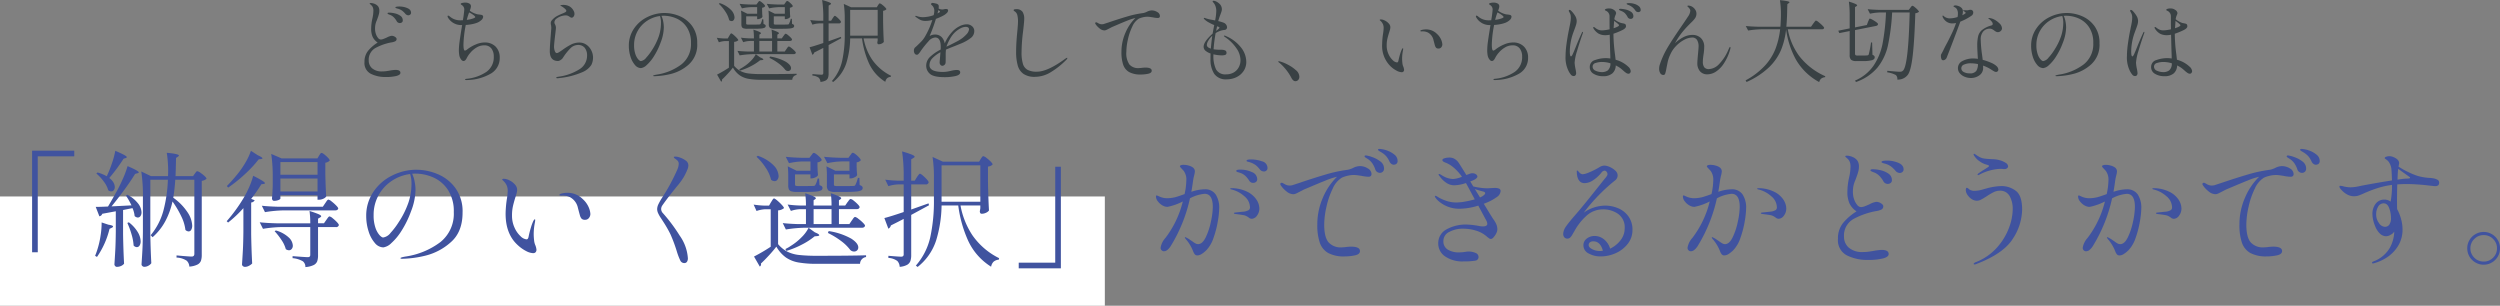
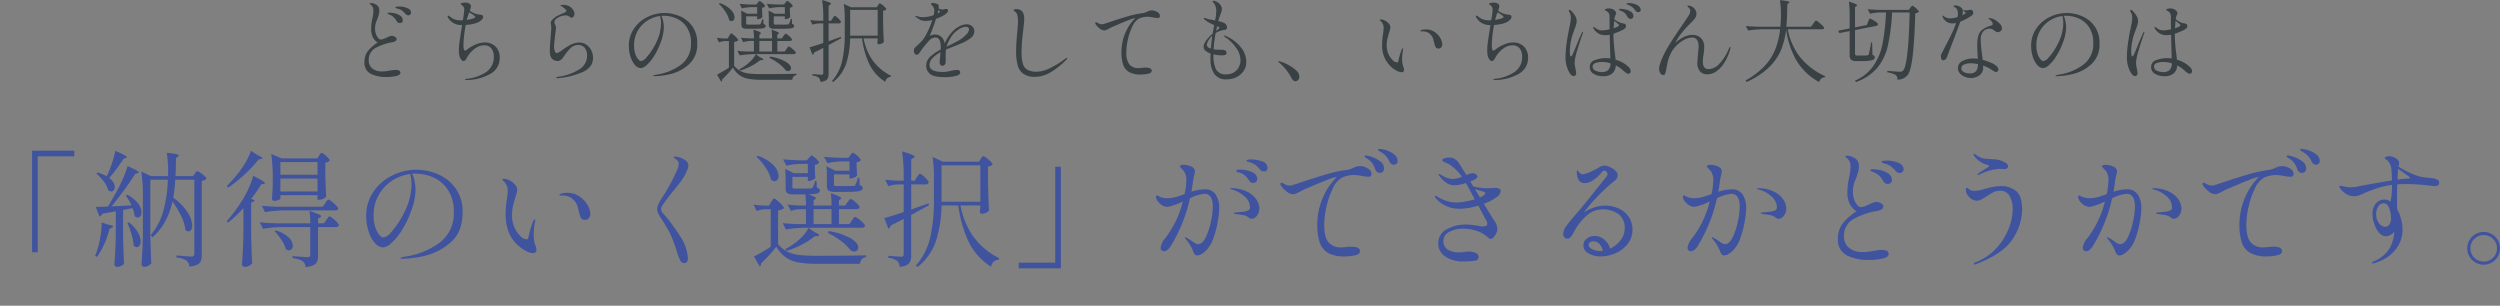
<svg xmlns="http://www.w3.org/2000/svg" width="617.738" height="75.546" viewBox="0 0 617.738 75.546">
  <rect x="0" y="0" width="617.738" height="75.546" fill="#808080" stroke="none" />
  <g id="グループ_78580" data-name="グループ 78580" transform="translate(-322 -1350.662)">
-     <rect id="長方形_208" data-name="長方形 208" width="273" height="27" transform="translate(322 1399.208)" fill="#fff" />
    <path id="パス_143754" data-name="パス 143754" d="M-218.724.484a7.993,7.993,0,0,1-3.641-.792,2.973,2.973,0,0,1-1.573-2.926,4.22,4.22,0,0,1,.957-2.838,9.811,9.811,0,0,1,2.3-1.958,3.552,3.552,0,0,1-1.243-1.408,4.877,4.877,0,0,1-.363-2.024,11.963,11.963,0,0,1,.308-2.53,8.939,8.939,0,0,0,.242-1.87,2.394,2.394,0,0,0-.11-.792,1.544,1.544,0,0,0-.374-.572q-.154-.154-.3-.275t-.143-.165q0-.132.308-.132a2.231,2.231,0,0,1,.528.077,2.59,2.59,0,0,1,.528.187,1.916,1.916,0,0,1,.8.66,1.915,1.915,0,0,1,.231,1.012,3.117,3.117,0,0,1-.088.737q-.088.363-.2.682t-.154.429q-.022.066-.176.484a5.114,5.114,0,0,0-.33.957,5.3,5.3,0,0,0-.11,1.177,3.781,3.781,0,0,0,.209,1.243,3.02,3.02,0,0,0,.539.99.92.92,0,0,0,.682.385,2.054,2.054,0,0,0,.66-.154q.418-.154.836-.352a3.685,3.685,0,0,1,1.166-.418,1.548,1.548,0,0,1,.825.253q.407.253.407.517a.608.608,0,0,1-.308.572,3.068,3.068,0,0,1-.968.286,13.307,13.307,0,0,0-3.784,1.3,3.306,3.306,0,0,0-1.826,3.19,2.5,2.5,0,0,0,.836,1.914,3.59,3.59,0,0,0,2.508.77,7.513,7.513,0,0,0,1.144-.088q.572-.088.682-.11a9.721,9.721,0,0,1,1.43-.176q1.232,0,1.232.726,0,.506-.99.77A10.837,10.837,0,0,1-218.724.484Zm5.632-15.246a1.026,1.026,0,0,1-.748-.374,5.394,5.394,0,0,0-.792-.77,3.342,3.342,0,0,0-.946-.462q-.154-.044-.319-.088a1.844,1.844,0,0,1-.286-.1q-.121-.055-.121-.143.022-.242,1.034-.242a4.986,4.986,0,0,1,1.892.385q.946.385.946,1.155a.556.556,0,0,1-.22.473A.731.731,0,0,1-213.092-14.762Zm-2.112,1.914a.911.911,0,0,1-.429-.11.833.833,0,0,1-.341-.352,4.634,4.634,0,0,0-.726-.968,2.7,2.7,0,0,0-.99-.616,2.85,2.85,0,0,1-.374-.154q-.176-.088-.176-.2,0-.176.44-.176a6.474,6.474,0,0,1,1.287.165,3.89,3.89,0,0,1,1.408.594,1.333,1.333,0,0,1,.627,1.155.579.579,0,0,1-.22.5A.821.821,0,0,1-215.2-12.848Zm20.944,4.8a3.664,3.664,0,0,1,2.728,1.023,3.754,3.754,0,0,1,1.012,2.761A4.422,4.422,0,0,1-192.6-.429a12.088,12.088,0,0,1-6.061,1.661h-.132q-.286,0-.286-.132t.352-.176a10.389,10.389,0,0,0,4.9-1.7,4.384,4.384,0,0,0,1.837-3.773,3.223,3.223,0,0,0-.594-2.024,2.11,2.11,0,0,0-1.782-.77,3.576,3.576,0,0,0-1.87.528,6.036,6.036,0,0,0-1.507,1.265,6.468,6.468,0,0,0-.913,1.331q-.352.748-.814.748a.727.727,0,0,1-.55-.33,2.316,2.316,0,0,1-.484-1.034,7.186,7.186,0,0,1-.11-1.342,16.9,16.9,0,0,1,.176-2.134q.176-1.32.55-3.564a2.931,2.931,0,0,1,.088-.484,3.778,3.778,0,0,1-3.52-1.87.675.675,0,0,1-.088-.264q0-.2.154-.2a.978.978,0,0,1,.418.242,3.847,3.847,0,0,0,2.508.924q.462,0,.7-.022a24.907,24.907,0,0,0,.352-2.64,1.291,1.291,0,0,0-.506-1.034q-.088-.066-.176-.121a.807.807,0,0,1-.143-.11.168.168,0,0,1-.055-.121q0-.154.374-.242a3.08,3.08,0,0,1,.7-.088,2.1,2.1,0,0,1,1.045.231.767.767,0,0,1,.407.715,2.14,2.14,0,0,1-.121.561q-.121.385-.165.5a5.057,5.057,0,0,0,1.98.9q.616.066.88.121a.546.546,0,0,1,.374.231.4.4,0,0,1,.066.242,1.193,1.193,0,0,1-.451.825,3.365,3.365,0,0,1-1.155.693,7.478,7.478,0,0,1-1.188.319,10.972,10.972,0,0,1-1.5.187,27.915,27.915,0,0,0-.572,4.84q0,1.5.374,1.5a1.344,1.344,0,0,0,.572-.308,8.9,8.9,0,0,1,2.035-1.188A5.66,5.66,0,0,1-194.26-8.052Zm-3.828-7.414a16.5,16.5,0,0,0-.572,1.826,6.376,6.376,0,0,0,1.738-.418q.352-.154.352-.286a.541.541,0,0,0-.11-.2,3.567,3.567,0,0,0-.594-.473A3.9,3.9,0,0,0-198.088-15.466ZM-176.264.792q-.286,0-.286-.132a.158.158,0,0,1,.121-.154,2.39,2.39,0,0,1,.363-.088,12.925,12.925,0,0,0,5.313-1.892A3.931,3.931,0,0,0-168.938-4.8a2.947,2.947,0,0,0-.583-1.936,2.035,2.035,0,0,0-1.661-.7,2.646,2.646,0,0,0-1.837.792,13.519,13.519,0,0,0-1.9,2.4,1.736,1.736,0,0,1-.583.539,1.312,1.312,0,0,1-.6.231q-2.046,0-2.046-2.442,0-1.034.242-3.982.132-1.716.132-1.782,0-.132-.066-.66a1.385,1.385,0,0,1-.066-.44,1.059,1.059,0,0,1,.2-.671,5.608,5.608,0,0,1,.638-.649,3.933,3.933,0,0,1,.748-.506q.418-.22,1.078-.506a7.268,7.268,0,0,0,.9-.407q.286-.165.286-.341,0-.22-.374-.55a4.926,4.926,0,0,0-.792-.572,1.378,1.378,0,0,0-.187-.1q-.121-.055-.121-.121t.275-.1a3.841,3.841,0,0,1,.429-.033,3.194,3.194,0,0,1,1.507.341,2.675,2.675,0,0,1,1.089,1.177,1.394,1.394,0,0,1,.176.7,1.04,1.04,0,0,1-.22.671.608.608,0,0,1-.462.275.548.548,0,0,1-.319-.1,2.1,2.1,0,0,0-.187-.121,2.162,2.162,0,0,0-.462-.264,1.562,1.562,0,0,0-.572-.088,3.964,3.964,0,0,0-2.2.792,1.135,1.135,0,0,0-.4.44,1.172,1.172,0,0,0-.132.528.951.951,0,0,0,.154.462,1.873,1.873,0,0,1,.22.836q0,.242-.154,1.518Q-177.1-7.59-177.1-7.04a3.149,3.149,0,0,0,.187,1.1q.187.506.495.506a.917.917,0,0,0,.429-.143q.253-.143.539-.341t.418-.286a16.379,16.379,0,0,1,2.145-1.342,4.448,4.448,0,0,1,2.035-.484,2.994,2.994,0,0,1,1.76.539,3.691,3.691,0,0,1,1.2,1.4,3.937,3.937,0,0,1,.429,1.782,4.119,4.119,0,0,1-.429,1.826,4.909,4.909,0,0,1-2.288,1.8,19.02,19.02,0,0,1-5.665,1.43A2.693,2.693,0,0,1-176.264.792Zm26.488-16.126a9.612,9.612,0,0,1,3.674.759,7.336,7.336,0,0,1,3.113,2.442,6.963,6.963,0,0,1,1.265,4.3,6.522,6.522,0,0,1-2.1,5.236,10.368,10.368,0,0,1-4.488,2.343,18.738,18.738,0,0,1-3.993.539q-.308,0-.308-.11,0-.132.88-.286a13.38,13.38,0,0,0,6.116-2.53,6.356,6.356,0,0,0,2.354-5.28,6.8,6.8,0,0,0-1-3.839,5.953,5.953,0,0,0-2.541-2.2,7.743,7.743,0,0,0-3.212-.693,4.909,4.909,0,0,0-.55.022,5.315,5.315,0,0,1,.44,1.386,8,8,0,0,1,.154,1.474,10.843,10.843,0,0,1-.792,3.74,17.263,17.263,0,0,1-1.661,3.4,9.986,9.986,0,0,1-1.8,2.178,2.493,2.493,0,0,1-1.4.737,1.99,1.99,0,0,1-1.485-.781,5.64,5.64,0,0,1-1.1-2.057,8.707,8.707,0,0,1-.407-2.662,7.4,7.4,0,0,1,1.254-4.235,8.4,8.4,0,0,1,3.3-2.871A9.556,9.556,0,0,1-149.776-15.334Zm-.9,2.464a5.573,5.573,0,0,0-.242-1.716,7.473,7.473,0,0,0-3.179,1.177,7.158,7.158,0,0,0-2.343,2.519,7.046,7.046,0,0,0-.88,3.52A6.52,6.52,0,0,0-157-5.17a3.761,3.761,0,0,0,.715,1.3q.4.418.638.418a2.039,2.039,0,0,0,1.309-.825,12.734,12.734,0,0,0,1.4-1.837,15.237,15.237,0,0,0,1.749-3.531A10.534,10.534,0,0,0-150.678-12.87Zm30.734-4.994a1.339,1.339,0,0,0,.154-.2.9.9,0,0,1,.154-.187.233.233,0,0,1,.154-.055q.22,0,.8.539t.583.781a1.171,1.171,0,0,1-.726.352v.792q.022.264.022.638l.066.814a.938.938,0,0,1-.451.385,1.553,1.553,0,0,1-.715.187h-.176v-.7H-122.8v1.76a.241.241,0,0,0,.1.231,1.222,1.222,0,0,0,.473.055h1.474q1.21,0,1.386-.022a.343.343,0,0,0,.308-.132A5.658,5.658,0,0,0-118.6-13.9h.264l.044,1.254a1.181,1.181,0,0,1,.418.22.387.387,0,0,1,.11.286.463.463,0,0,1-.253.429,2.526,2.526,0,0,1-.9.209q-.649.066-1.9.066h-1.694a2.17,2.17,0,0,1-1.232-.231,1.107,1.107,0,0,1-.286-.891V-14.19a14.033,14.033,0,0,0-.088-1.738l1.562.77h2.486v-1.628h-1.364a13,13,0,0,0-2.508.308l-.594-1.122q1.21.132,2.9.176h1.386Zm-6.842.022a1.338,1.338,0,0,0,.154-.2.9.9,0,0,1,.154-.187.233.233,0,0,1,.154-.055q.22,0,.8.517t.583.759a1.07,1.07,0,0,1-.748.374v.792q.022.264.022.638l.066.814a.808.808,0,0,1-.44.385,1.581,1.581,0,0,1-.7.187h-.176v-.7h-2.706v1.76a.241.241,0,0,0,.1.231,1.222,1.222,0,0,0,.473.055h1.342q1.122,0,1.32-.022a.379.379,0,0,0,.308-.132,3.889,3.889,0,0,0,.418-1.166h.264l.066,1.166a1.345,1.345,0,0,1,.418.209.351.351,0,0,1,.11.275.467.467,0,0,1-.242.429,2.348,2.348,0,0,1-.869.209q-.627.066-1.837.066h-1.584a3.012,3.012,0,0,1-.946-.11.689.689,0,0,1-.418-.341,1.611,1.611,0,0,1-.11-.671V-14.19a14.031,14.031,0,0,0-.088-1.738l1.54.77h2.442v-1.628h-1.342a11.89,11.89,0,0,0-2.42.308l-.572-1.122q1.166.132,2.816.176h1.342Zm-9.372.066a6.858,6.858,0,0,1,2.761,1.661,2.838,2.838,0,0,1,.891,1.837,1.107,1.107,0,0,1-.2.682.607.607,0,0,1-.506.264,1,1,0,0,1-.616-.242,6.239,6.239,0,0,0-.946-2.112,9.637,9.637,0,0,0-1.606-1.914Zm15.73,8.14a1.9,1.9,0,0,0,.187-.242,1.405,1.405,0,0,1,.209-.253.269.269,0,0,1,.176-.077,1.243,1.243,0,0,1,.517.3,6.62,6.62,0,0,1,.715.638q.33.341.33.495-.066.352-.55.352h-3.08v2.618h1.826l.418-.616a3.168,3.168,0,0,0,.187-.264,1.579,1.579,0,0,1,.209-.264.3.3,0,0,1,.2-.11,1.45,1.45,0,0,1,.561.319,7.261,7.261,0,0,1,.8.693q.374.374.374.528-.088.352-.55.352H-127.93a22.292,22.292,0,0,0-3.3.308l-.55-1.122q1.166.132,2.772.176h1.3V-8.426h-.968a5.77,5.77,0,0,0-1.672.308l-.572-1.122a20.272,20.272,0,0,0,2.2.176h1.012a15.438,15.438,0,0,0-.132-2.156q1.87.594,1.87.88,0,.088-.132.176l-.264.176v.924h3.146a15.437,15.437,0,0,0-.132-2.156q1.826.594,1.826.88,0,.088-.132.176l-.264.176v.924h1.1Zm-13.4-.022a3.185,3.185,0,0,0,.176-.275,1.907,1.907,0,0,1,.187-.275.22.22,0,0,1,.165-.088q.132,0,.561.363a8.871,8.871,0,0,1,.8.77q.374.407.374.561a1.739,1.739,0,0,1-1.034.4v5.918a5.262,5.262,0,0,0,1.617,1.32,6.162,6.162,0,0,0,2.057.583,28,28,0,0,0,3.19.143q5.962,0,8.558-.088v.308a1.219,1.219,0,0,0-1.056,1.188h-7.5a18.425,18.425,0,0,1-3.333-.242,5.583,5.583,0,0,1-2.178-.88A6.013,6.013,0,0,1-132.9-1.848a20.365,20.365,0,0,1-1.32,1.562q-.792.858-1.386,1.408a.488.488,0,0,1,.022.154.448.448,0,0,1-.22.374l-1.012-1.76a31.331,31.331,0,0,0,2.926-1.716V-8.4h-.9a5.393,5.393,0,0,0-1.584.308l-.506-1.122a14.671,14.671,0,0,0,1.848.176h.858Zm10.6,1.232h-3.146v2.618h3.146Zm-2.926,4.07q.77.308.77.506,0,.11-.33.154l-.484.044a12.283,12.283,0,0,1-2.222,1.441A14.715,14.715,0,0,1-131.142-1.1l-.176-.33a6.683,6.683,0,0,0,.99-.572,9.762,9.762,0,0,0,1.837-1.474,6.291,6.291,0,0,0,1.243-1.672Zm2.42-.22a11.534,11.534,0,0,1,3.971,1.331q1.221.8,1.221,1.529a.693.693,0,0,1-.209.528.752.752,0,0,1-.539.2.946.946,0,0,1-.682-.308,7.735,7.735,0,0,0-1.54-1.507,13.839,13.839,0,0,0-2.354-1.441Zm15.466-9.438q.066-.11.187-.275t.2-.253a.22.22,0,0,1,.165-.088q.2,0,.858.638t.66.88a.472.472,0,0,1-.528.352h-2.53v4.4l3.036-1.078.088.33-3.124,1.694V-.4a3.289,3.289,0,0,1-.143,1.067,1.289,1.289,0,0,1-.572.671,3.171,3.171,0,0,1-1.309.352A1.587,1.587,0,0,0-111.694.66a2.93,2.93,0,0,0-1.562-.528V-.242q1.848.154,2.2.154a.552.552,0,0,0,.385-.1.474.474,0,0,0,.1-.341V-6.71q-.7.374-2.244,1.144a.8.8,0,0,1-.176.352.876.876,0,0,1-.264.22l-.7-1.87q1.122-.286,3.388-1.056v-4.84h-.968a6.242,6.242,0,0,0-1.716.308l-.55-1.144a20.273,20.273,0,0,0,2.2.176h1.034v-.616a28.781,28.781,0,0,0-.286-4.51,16.161,16.161,0,0,1,1.716.561q.484.209.484.363,0,.11-.2.22l-.4.242v3.74h.616Zm11.2-3.212q.066-.088.154-.22a1.338,1.338,0,0,1,.154-.2.211.211,0,0,1,.154-.066,1.361,1.361,0,0,1,.539.3,5.793,5.793,0,0,1,.748.649q.341.352.341.506a1.285,1.285,0,0,1-.814.374v2.618q.044,2.706.176,5.082a1.315,1.315,0,0,1-.517.4,1.767,1.767,0,0,1-.781.176.251.251,0,0,1-.231-.132.6.6,0,0,1-.077-.308l.088-.528v-.484h-3.476a13.985,13.985,0,0,0,2.09,5.225A12.365,12.365,0,0,0-93.83.176L-93.9.44a1.618,1.618,0,0,0-.891.341,1.576,1.576,0,0,0-.451.891,10.612,10.612,0,0,1-4.048-4.6A21.683,21.683,0,0,1-101-9.064h-2.926a21.9,21.9,0,0,1-.957,6.138,9.774,9.774,0,0,1-3.245,4.642l-.308-.242a11.313,11.313,0,0,0,2.53-4.983,29.873,29.873,0,0,0,.638-6.567v-3.7a23.8,23.8,0,0,0-.242-3.806l1.826.836h6.336Zm-6.864,1.122v6.38h6.8V-16.1Zm28.82,3.564a1.967,1.967,0,0,1,1.287.462,1.515,1.515,0,0,1,.561,1.232,2.1,2.1,0,0,1-.858,1.683A10.162,10.162,0,0,1-76.45-7.832l-1.628.66q-1.628.638-2.178.88a11.379,11.379,0,0,0-.066,1.452q0,1.562-.022,1.76a.809.809,0,0,1-.275.561.789.789,0,0,1-.539.231.584.584,0,0,1-.462-.242.845.845,0,0,1-.2-.55q0-.242.066-.858l.132-1.694a7.926,7.926,0,0,0-1.991,1.474,2.464,2.464,0,0,0-.715,1.716q0,1.672,3.344,1.672a6.284,6.284,0,0,0,1.034-.088q.528-.088.99-.2a6.69,6.69,0,0,1,1.364-.2q.858,0,.858.594,0,.66-1.232.924a12.256,12.256,0,0,1-2.574.264q-2.75,0-3.674-.825A2.6,2.6,0,0,1-85.14-2.31,2.974,2.974,0,0,1-84.2-4.477a10.678,10.678,0,0,1,2.629-1.815q.022-.242.022-.682,0-2.31-1.364-2.31a2.387,2.387,0,0,0-1.661.946A23.131,23.131,0,0,0-86.262-6.27q-.066.088-.308.451a3.847,3.847,0,0,1-.462.583.6.6,0,0,1-.374.22.653.653,0,0,1-.572-.286,1.168,1.168,0,0,1-.2-.682,1.137,1.137,0,0,1,.242-.792l.4-.352q.7-.66,1.21-1.188a6.339,6.339,0,0,0,.9-1.21,19.7,19.7,0,0,0,1.8-4.092,6.22,6.22,0,0,1-1.694.242,2.839,2.839,0,0,1-1.232-.242,6.931,6.931,0,0,1-1.21-.792.177.177,0,0,1-.088-.132q0-.088.11-.088a1.281,1.281,0,0,1,.308.066,4.225,4.225,0,0,0,1.5.264,8.425,8.425,0,0,0,1.1-.1,7.533,7.533,0,0,0,1.54-.407,4.525,4.525,0,0,0,.154-1.078,1.751,1.751,0,0,0-.682-1.43.238.238,0,0,1-.11-.176.314.314,0,0,1,.352-.33,3.953,3.953,0,0,1,.748.132,1.272,1.272,0,0,1,.682.308.782.782,0,0,1,.11.484,3.572,3.572,0,0,1-.044.44,1.644,1.644,0,0,0,.946.242,1.232,1.232,0,0,0,.462-.066,2.238,2.238,0,0,1,.44-.044q.506,0,.506.374a.983.983,0,0,1-.341.638,3.276,3.276,0,0,1-.847.616,13.206,13.206,0,0,1-1.826.814A36.871,36.871,0,0,1-84.3-9.636a2.47,2.47,0,0,1,1.254-.374,2.3,2.3,0,0,1,1.683.594,2.987,2.987,0,0,1,.8,1.606,10.057,10.057,0,0,1,.858-1.617,10.889,10.889,0,0,1,1.122-1.4,6.041,6.041,0,0,1,1.628-1.21A4,4,0,0,1-75.108-12.54Zm-7.04-3.5q0,.066-.2.814a1.471,1.471,0,0,0,.264-.143,1.606,1.606,0,0,1,.2-.121q.154-.088.154-.176t-.176-.22Zm5.17,7.414a7.211,7.211,0,0,0,1.749-1.4,2.146,2.146,0,0,0,.671-1.243q0-.638-.836-.638a2.937,2.937,0,0,0-1.364.418,6.211,6.211,0,0,0-1.43,1.078,7.049,7.049,0,0,0-1.144,1.6,10.02,10.02,0,0,0-.792,1.771v.022l.286-.132.462-.22Q-77.594-8.25-76.978-8.624ZM-58.278.44a4.827,4.827,0,0,1-2.805-.715,3.74,3.74,0,0,1-1.43-2.068,12.191,12.191,0,0,1-.407-3.443q0-2.09.286-4.906.176-1.848.176-2.442a6.817,6.817,0,0,0-.165-1.7,1.589,1.589,0,0,0-.737-.957q-.176-.11-.176-.242,0-.242.616-.242a1.76,1.76,0,0,1,1.573.638,3.078,3.078,0,0,1,.429,1.738q0,.726-.308,3.3a42.547,42.547,0,0,0-.352,4.95,9.565,9.565,0,0,0,.341,2.893,2.5,2.5,0,0,0,1.155,1.474,4.774,4.774,0,0,0,2.288.451q2.64,0,7-3.19.044-.022.209-.132a.528.528,0,0,1,.253-.11q.066,0,.066.088,0,.154-.286.44A19.664,19.664,0,0,1-54.373-.7,7.568,7.568,0,0,1-58.278.44Zm28.842-16.412a2.582,2.582,0,0,1,1.4.407,1.162,1.162,0,0,1,.649.979.449.449,0,0,1-.143.363.542.542,0,0,1-.363.121,6.625,6.625,0,0,1-1.232-.154l-.594-.088a5.076,5.076,0,0,0-.726-.066,4.787,4.787,0,0,0-1.265.165,5.169,5.169,0,0,0-.869.3A4.2,4.2,0,0,0-34.2-12.012,14.031,14.031,0,0,0-35.3-8.8a14.664,14.664,0,0,0-.385,3.08,4.869,4.869,0,0,0,.759,3.113,2.853,2.853,0,0,0,2.3.891l.616-.044A8.265,8.265,0,0,1-31-1.848q1.584,0,1.584.77,0,.572-.891.759A8.707,8.707,0,0,1-32.1-.132a5.833,5.833,0,0,1-2.871-.594,3.286,3.286,0,0,1-1.485-1.8,9.456,9.456,0,0,1-.44-3.168,11.678,11.678,0,0,1,.979-4.741A11.22,11.22,0,0,1-33.44-14.1l-.176.044a12.514,12.514,0,0,0-1.749.572q-1.133.44-2.893,1.21l-.946.4q-.176.088-.77.4-.418.22-.66.33a1.209,1.209,0,0,1-.506.11,1.923,1.923,0,0,1-1.177-.506,4.5,4.5,0,0,1-.957-1.012.484.484,0,0,1-.11-.264.211.211,0,0,1,.066-.154.211.211,0,0,1,.154-.066.583.583,0,0,1,.286.088q.044.022.374.209a1.63,1.63,0,0,0,.814.187,2.64,2.64,0,0,0,.374-.044l1.342-.44q2.464-.836,4.521-1.441a24.425,24.425,0,0,1,3.8-.825,2.722,2.722,0,0,0,.638-.165q.308-.121.4-.165A2.7,2.7,0,0,1-29.436-15.972Zm18.348,6.336A9.356,9.356,0,0,1-7.381-6.853,5.792,5.792,0,0,1-6.05-3.278,3.98,3.98,0,0,1-6.721-.99,4.4,4.4,0,0,1-8.492.528a5.37,5.37,0,0,1-2.354.528A3.48,3.48,0,0,1-13.981-.319a6.4,6.4,0,0,1-.913-3.6q0-.946.022-1.408A3.754,3.754,0,0,1-16.115-6a1.249,1.249,0,0,1-.473-.979q0-1.276,2.222-3.256.2-1.166.4-2.112a11.77,11.77,0,0,1-1.4-.682,4.722,4.722,0,0,1-.957-.682l-.132-.132a.241.241,0,0,1-.088-.154.117.117,0,0,1,.132-.132,1.839,1.839,0,0,1,.308.088,8.261,8.261,0,0,0,1.353.352q.825.154,1,.2a12.941,12.941,0,0,0,.286-2.31,3.426,3.426,0,0,0-.242-1.342,2.738,2.738,0,0,0-.528-.836.36.36,0,0,1-.132-.22q0-.154.242-.154a1.544,1.544,0,0,1,.594.154,2.634,2.634,0,0,1,.66.418,1.9,1.9,0,0,1,.792,1.474,2.091,2.091,0,0,1-.088.572q-.088.308-.286.814a16.689,16.689,0,0,0-.528,1.584,9.937,9.937,0,0,1,1.342.4,1.322,1.322,0,0,1,.627.506,1.2,1.2,0,0,1,.209.638.6.6,0,0,1-.176.44.642.642,0,0,1-.4.2,4.823,4.823,0,0,0-2.244.792,33.941,33.941,0,0,0-.506,4l.22.022a12.52,12.52,0,0,0,1.65.088,2.47,2.47,0,0,1,.968.154.6.6,0,0,1,.352.616.475.475,0,0,1-.341.506,2.543,2.543,0,0,1-.781.11,9.441,9.441,0,0,1-2.112-.264v.22a7.64,7.64,0,0,0,.649,3.5A2.6,2.6,0,0,0-10.978-.176a3.635,3.635,0,0,0,1.76-.429A3.219,3.219,0,0,0-7.953-1.848,3.7,3.7,0,0,0-7.48-3.74,5.259,5.259,0,0,0-8.558-6.721a10.278,10.278,0,0,0-2.75-2.673q-.264-.176-.264-.286,0-.066.11-.066A.873.873,0,0,1-11.088-9.636Zm-2.178-2.42-.132.66-.11.484q.308-.22.572-.451t.264-.341q0-.088-.132-.165a1.06,1.06,0,0,0-.253-.11,1.036,1.036,0,0,1-.165-.055Zm-2.53,4.62q0,.594.99.9.11-1.408.352-3.168a5.109,5.109,0,0,0-.979,1.21A2.281,2.281,0,0,0-15.8-7.436ZM5.126.748a12.585,12.585,0,0,0-2.9-3.7l-.231-.176q-.143-.11-.143-.176,0-.11.154-.11a1.982,1.982,0,0,1,.4.088,9.495,9.495,0,0,1,1.8.748A9.232,9.232,0,0,1,6.193-1.221,2.179,2.179,0,0,1,7.062.352a1.171,1.171,0,0,1-.3.88.943.943,0,0,1-.671.286Q5.544,1.518,5.126.748ZM32.34-.7a2.877,2.877,0,0,1-1.144-.33,6.6,6.6,0,0,1-1.54-1.078,7.047,7.047,0,0,1-2.134-5.5,18.681,18.681,0,0,1,.242-2.706,11.872,11.872,0,0,0,.132-1.32,2.371,2.371,0,0,0-.187-.957,2.545,2.545,0,0,0-.649-.847q-.132-.11-.132-.176t.088-.1a.5.5,0,0,1,.176-.033,2.322,2.322,0,0,1,1,.275,3.036,3.036,0,0,1,.957.726,1.386,1.386,0,0,1,.4.913,2.5,2.5,0,0,1-.1.649q-.1.363-.231.759-.286.924-.429,1.584a7.338,7.338,0,0,0-.143,1.54A4.97,4.97,0,0,0,29.1-5.159a4.6,4.6,0,0,0,1.056,1.5,1.719,1.719,0,0,0,1.045.539q.264,0,.352-.462a17.146,17.146,0,0,1,.429-1.672,8.006,8.006,0,0,1,.363-.99,1.41,1.41,0,0,1,.154-.275q.088-.121.154-.121t.066.132a2.641,2.641,0,0,1-.044.374,10.711,10.711,0,0,0-.22,2.046q0,.33.022.627t.044.473a2.9,2.9,0,0,0,.242.946,2.828,2.828,0,0,1,.176.726.635.635,0,0,1-.154.451A.572.572,0,0,1,32.34-.7Zm9.13-5.852a.817.817,0,0,1-.6-.176,1.377,1.377,0,0,1-.275-.484q-.022-.044-.385-1.419a2.779,2.779,0,0,0-1.419-1.9,2.968,2.968,0,0,0-1.364-.264h-.264q-.2,0-.2-.132,0-.088.22-.176a2.179,2.179,0,0,1,.429-.11,4.008,4.008,0,0,1,.759-.066,3.712,3.712,0,0,1,2.662,1.078,4.2,4.2,0,0,1,1.078,1.485,3.444,3.444,0,0,1,.286,1.133,1.122,1.122,0,0,1-.253.715A.814.814,0,0,1,41.47-6.556Zm18.37-1.5a3.664,3.664,0,0,1,2.728,1.023A3.754,3.754,0,0,1,63.58-4.268,4.422,4.422,0,0,1,61.5-.429,12.088,12.088,0,0,1,55.44,1.232h-.132q-.286,0-.286-.132t.352-.176a10.389,10.389,0,0,0,4.9-1.7,4.384,4.384,0,0,0,1.837-3.773,3.224,3.224,0,0,0-.594-2.024,2.11,2.11,0,0,0-1.782-.77,3.576,3.576,0,0,0-1.87.528,6.037,6.037,0,0,0-1.507,1.265,6.468,6.468,0,0,0-.913,1.331q-.352.748-.814.748a.727.727,0,0,1-.55-.33,2.316,2.316,0,0,1-.484-1.034,7.186,7.186,0,0,1-.11-1.342,16.9,16.9,0,0,1,.176-2.134q.176-1.32.55-3.564a2.931,2.931,0,0,1,.088-.484,3.778,3.778,0,0,1-3.52-1.87.675.675,0,0,1-.088-.264q0-.2.154-.2a.978.978,0,0,1,.418.242,3.847,3.847,0,0,0,2.508.924q.462,0,.7-.022a24.906,24.906,0,0,0,.352-2.64,1.291,1.291,0,0,0-.506-1.034q-.088-.066-.176-.121a.807.807,0,0,1-.143-.11.168.168,0,0,1-.055-.121q0-.154.374-.242a3.08,3.08,0,0,1,.7-.088,2.1,2.1,0,0,1,1.045.231.767.767,0,0,1,.407.715,2.14,2.14,0,0,1-.121.561q-.121.385-.165.5a5.057,5.057,0,0,0,1.98.9q.616.066.88.121a.546.546,0,0,1,.374.231.4.4,0,0,1,.066.242,1.193,1.193,0,0,1-.451.825,3.365,3.365,0,0,1-1.155.693,7.478,7.478,0,0,1-1.188.319,10.972,10.972,0,0,1-1.5.187,27.915,27.915,0,0,0-.572,4.84q0,1.5.374,1.5a1.344,1.344,0,0,0,.572-.308,8.9,8.9,0,0,1,2.035-1.188A5.66,5.66,0,0,1,59.84-8.052Zm-3.828-7.414a16.494,16.494,0,0,0-.572,1.826,6.376,6.376,0,0,0,1.738-.418q.352-.154.352-.286a.541.541,0,0,0-.11-.2,3.567,3.567,0,0,0-.594-.473A3.9,3.9,0,0,0,56.012-15.466ZM88.7-17.776a4.234,4.234,0,0,1,1.1.176,3.107,3.107,0,0,1,1.122.561,1.178,1.178,0,0,1,.484.957.435.435,0,0,1-.2.418.848.848,0,0,1-.418.11.81.81,0,0,1-.7-.4,4.492,4.492,0,0,0-.671-.759,3.721,3.721,0,0,0-.825-.517q-.154-.066-.308-.121a1.165,1.165,0,0,1-.253-.121q-.1-.066-.1-.132,0-.11.176-.143A3.667,3.667,0,0,1,88.7-17.776Zm-3.5,13.992A7.24,7.24,0,0,1,88.33-2.068a1.7,1.7,0,0,1,.616,1.1.7.7,0,0,1-.154.44.48.48,0,0,1-.4.2A1.063,1.063,0,0,1,87.8-.539a5.915,5.915,0,0,1-.616-.484q-.308-.275-.462-.407a5.964,5.964,0,0,0-.9-.638q-.308-.176-.572-.308a2.726,2.726,0,0,1-.836,1.958,3.4,3.4,0,0,1-2.354.7A4.307,4.307,0,0,1,79.794-.3a1.855,1.855,0,0,1-.968-1.683,1.739,1.739,0,0,1,1.342-1.738A7.842,7.842,0,0,1,82.72-4.18a7.269,7.269,0,0,1,1.188.088q0-.572-.022-1.166T83.842-6.4l-.088-3.564q-.2.044-.594.088a3.793,3.793,0,0,1-.484.022,3.405,3.405,0,0,1-1.639-.363,3.624,3.624,0,0,1-1.243-1.221.5.5,0,0,1-.11-.286q0-.154.132-.154a.453.453,0,0,1,.209.1,1.592,1.592,0,0,1,.187.143,3.412,3.412,0,0,0,.693.418,2.425,2.425,0,0,0,1,.176,10.032,10.032,0,0,0,1.826-.264q-.022-.748-.022-2.09V-14.52a1.452,1.452,0,0,0-.946-1.386q-.2-.11-.2-.2,0-.132.253-.242a2.319,2.319,0,0,1,.847-.11,1.887,1.887,0,0,1,1.155.385,1.038,1.038,0,0,1,.517.781,3.482,3.482,0,0,1-.132.44,2.684,2.684,0,0,0-.22.594q-.088.418-.088.462a4.949,4.949,0,0,0,1.65.924q.2.044.539.11a1.4,1.4,0,0,1,.473.154.427.427,0,0,1,.176.264.9.9,0,0,1,.044.286q0,.484-.858.924a17.544,17.544,0,0,1-2.244.924v.132a40.38,40.38,0,0,0,.374,4.928Q85.1-4.818,85.206-3.784Zm1.232-12.584a6.2,6.2,0,0,1,1.166.154,3.974,3.974,0,0,1,1.375.561,1.262,1.262,0,0,1,.627,1.111.633.633,0,0,1-.187.484.634.634,0,0,1-.451.176.827.827,0,0,1-.792-.462,3.858,3.858,0,0,0-.638-.913,2.505,2.505,0,0,0-.946-.583q-.044-.022-.209-.088a.889.889,0,0,1-.242-.132.2.2,0,0,1-.077-.154Q86.086-16.368,86.438-16.368Zm-9.35,5.7q.066,0,.066.11a1.047,1.047,0,0,1-.066.286q-.814,2.31-1.408,4.356a12.243,12.243,0,0,0-.594,2.882,10.664,10.664,0,0,0,.2,1.43A7.889,7.889,0,0,1,75.46-.484a.848.848,0,0,1-.154.517.492.492,0,0,1-.418.209.851.851,0,0,1-.66-.264,4.964,4.964,0,0,1-.572-.836,7.409,7.409,0,0,1-.814-3.85,22.576,22.576,0,0,1,.231-2.948q.231-1.716.583-3.432.088-.4.11-.572.154-.682.264-1.331a6.8,6.8,0,0,0,.11-1.111,3.147,3.147,0,0,0-.077-.814,4.094,4.094,0,0,0-.363-.77.507.507,0,0,1-.066-.2.233.233,0,0,1,.055-.154.177.177,0,0,1,.143-.066.705.705,0,0,1,.374.2,6.085,6.085,0,0,1,.957,1.2,2.537,2.537,0,0,1,.429,1.331,3.261,3.261,0,0,1-.143.924q-.143.484-.451,1.3l-.308.836a13.746,13.746,0,0,0-.594,2.3,13.247,13.247,0,0,0-.2,2.189q0,1.21.286,1.21.176,0,.429-.539t.737-1.749q.726-1.826,1.518-3.542Q76.956-10.67,77.088-10.67Zm7.634-.9q1.342-.44,1.342-.748,0-.11-.3-.363t-.539-.429q-.242-.176-.374-.286ZM81.818-.726a2.459,2.459,0,0,0,1.452-.418,2.2,2.2,0,0,0,.66-1.76,6.994,6.994,0,0,0-2.046-.33,4.952,4.952,0,0,0-1.617.253.92.92,0,0,0-.737.891,1.089,1.089,0,0,0,.759,1.034A3.8,3.8,0,0,0,81.818-.726ZM113.5-6.952q.088,0,.088.176a1.583,1.583,0,0,1-.11.572A12.125,12.125,0,0,1,111.848-2.7a6.614,6.614,0,0,1-1.98,1.936,3.856,3.856,0,0,1-1.914.583,2.305,2.305,0,0,1-1.925-.792,2.988,2.988,0,0,1-.627-1.914q0-.55.2-2.684.11-1.166.11-1.518a2.956,2.956,0,0,0-.374-1.573,1.358,1.358,0,0,0-1.254-.605,4.281,4.281,0,0,0-1.947.572,7.792,7.792,0,0,0-2.013,1.54,6.887,6.887,0,0,0-1.353,1.969,9.571,9.571,0,0,0-.627,1.672q-.132.583-.374,1.815A8.537,8.537,0,0,1,97.46-.363a.457.457,0,0,1-.44.341.867.867,0,0,1-.781-.451,2.053,2.053,0,0,1-.275-1.089,3.322,3.322,0,0,1,.176-1.056A20.954,20.954,0,0,1,98-6.71q1.155-1.958,3.2-4.928,1.408-2.046,1.87-2.772a2.919,2.919,0,0,0,.594-1.452.883.883,0,0,0-.242-.616,3.374,3.374,0,0,0-.33-.363q-.154-.143-.154-.187,0-.132.308-.132a1.749,1.749,0,0,1,.858.264,2.273,2.273,0,0,1,.77.726,1.752,1.752,0,0,1,.308.99,1.949,1.949,0,0,1-.341,1.133,6.672,6.672,0,0,1-.957,1.067l-.374.374q-.99.99-1.7,1.859a18.4,18.4,0,0,0-1.353,1.881l-.594,1.012a8.762,8.762,0,0,1,2.1-1.507,4.912,4.912,0,0,1,2.233-.561,2.962,2.962,0,0,1,2.068.759,2.953,2.953,0,0,1,.836,2.3,12.139,12.139,0,0,1-.176,1.87q-.022.132-.088.649a8.421,8.421,0,0,0-.066,1.067,2.169,2.169,0,0,0,.352,1.364,1.408,1.408,0,0,0,1.166.44,3.664,3.664,0,0,0,2.4-1.144,11.441,11.441,0,0,0,2.42-3.718q.044-.088.121-.264a1.376,1.376,0,0,1,.143-.264A.177.177,0,0,1,113.5-6.952Zm20.526-5.742q.088-.11.253-.33t.264-.33a.269.269,0,0,1,.187-.11,1.745,1.745,0,0,1,.627.385,10.024,10.024,0,0,1,.935.825q.44.44.44.594-.066.352-.55.352h-8.426a15.862,15.862,0,0,0,2.783,6.545A16.51,16.51,0,0,0,137.016.286l-.044.242a1.838,1.838,0,0,0-.946.341,1.555,1.555,0,0,0-.506.869,14.627,14.627,0,0,1-5.8-5.643,21.827,21.827,0,0,1-2.387-7.381,18.6,18.6,0,0,1-1.254,5.1,12.992,12.992,0,0,1-3,4.3,19.331,19.331,0,0,1-5.511,3.6l-.242-.4A18.374,18.374,0,0,0,122.078-2.3a13.429,13.429,0,0,0,2.629-4.158,19.671,19.671,0,0,0,1.155-4.851h-4.6a22.292,22.292,0,0,0-3.3.308l-.594-1.122q1.21.132,2.926.176h5.632q.066-.66.11-1.98.022-.33.022-1.012a22.669,22.669,0,0,0-.242-3.564,16.635,16.635,0,0,1,1.837.253q.517.121.517.253,0,.11-.176.22l-.352.264q0,.462-.022.682-.044,3.036-.22,4.884H133.5Zm13.552-.462q.066-.132.154-.352a2.444,2.444,0,0,1,.154-.33.186.186,0,0,1,.154-.11,2.081,2.081,0,0,1,.638.275,7.83,7.83,0,0,1,.935.594q.429.319.429.473,0,.352-.462.462l-5.214,1.034v5.764a.558.558,0,0,0,.121.418.824.824,0,0,0,.517.11h1.188a11.555,11.555,0,0,0,1.232-.044.518.518,0,0,0,.2-.066.454.454,0,0,0,.132-.176,25.916,25.916,0,0,0,.572-2.948h.264l.088,3.058a1.139,1.139,0,0,1,.44.264.532.532,0,0,1,.11.352q0,.484-.649.7a8.606,8.606,0,0,1-2.387.22h-1.5a1.916,1.916,0,0,1-1.309-.33,1.557,1.557,0,0,1-.341-1.144v-5.94l-2.552.506-.264-.594,2.816-.572v-3.256a24.293,24.293,0,0,0-.2-3.366q2.046.616,2.046.924,0,.11-.176.22l-.352.22v5.016l2.926-.594Zm3.036-2.31a13.158,13.158,0,0,0-2.552.308l-.572-1.122q1.21.132,2.926.176h7.238l.374-.506q.066-.088.231-.3t.3-.209a1.287,1.287,0,0,1,.528.308,6.4,6.4,0,0,1,.737.671q.341.363.341.517a1.765,1.765,0,0,1-.9.352Q159.06-8.6,158.62-4.8T157.366,0a3.049,3.049,0,0,1-2.552,1.122A1.322,1.322,0,0,0,154.462,0a6.565,6.565,0,0,0-2.156-.682l.044-.374q2.6.242,3.014.242a1.593,1.593,0,0,0,.528-.066,1.013,1.013,0,0,0,.352-.242q1.3-1.3,1.628-14.344h-4.334A51.74,51.74,0,0,1,152.5-7.315,13.253,13.253,0,0,1,149.93-1.87a12.077,12.077,0,0,1-5.324,3.586l-.242-.352A10.566,10.566,0,0,0,148.94-2.31a14.748,14.748,0,0,0,2.233-5.456,52.426,52.426,0,0,0,.847-7.7Zm22.55.792A13.308,13.308,0,0,1,170.39-13.2q-.814,2.222-1.793,4.807T167-4.268a1,1,0,0,1-.363.44.868.868,0,0,1-.495.176.439.439,0,0,1-.418-.308,1.961,1.961,0,0,1-.132-.77,1.09,1.09,0,0,1,.033-.33,1.688,1.688,0,0,1,.143-.264q.242-.44.418-.792.4-.858.968-1.892.77-1.5,1.287-2.607a20.269,20.269,0,0,0,.891-2.255,4.088,4.088,0,0,1-.836.11,2.476,2.476,0,0,1-1.5-.418,2.885,2.885,0,0,1-.858-.946.839.839,0,0,1-.154-.44q0-.132.11-.132.088,0,.308.22a2.246,2.246,0,0,0,1.584.462,6.055,6.055,0,0,0,1.716-.33,3.766,3.766,0,0,0,.088-.858,1.956,1.956,0,0,0-.286-1.122,1.293,1.293,0,0,0-.495-.429q-.319-.165-.319-.231,0-.088.143-.154a.808.808,0,0,1,.341-.066,1.821,1.821,0,0,1,.616.11,2.12,2.12,0,0,1,.946.55,1.231,1.231,0,0,1,.286.836,3.046,3.046,0,0,1-.154.924l.4-.2q.176-.11.308-.209t.132-.187q0-.088-.2-.242a2.032,2.032,0,0,0-.253-.154q-.165-.088-.165-.154,0-.088.2-.088l.792.022a1.454,1.454,0,0,0,.385-.066,1.568,1.568,0,0,1,.429-.066.669.669,0,0,1,.5.187.641.641,0,0,1,.187.473.976.976,0,0,1-.11.44A.9.9,0,0,1,173.162-14.674Zm4.51,3.212a2.1,2.1,0,0,0-1.617.682,2.932,2.932,0,0,0-.627,2.046,29.5,29.5,0,0,0,.308,3.586q.132.924.176,1.386a14.092,14.092,0,0,1,2.013.693,4.819,4.819,0,0,1,1.375.825,1.34,1.34,0,0,1,.484.88.59.59,0,0,1-.165.418.536.536,0,0,1-.407.176,1,1,0,0,1-.451-.132q-.253-.132-.693-.418A8.987,8.987,0,0,0,176-2.332a4.91,4.91,0,0,1,.022.55,2.157,2.157,0,0,1-.913,1.837,3.523,3.523,0,0,1-2.145.671,3.944,3.944,0,0,1-1.485-.3,3.084,3.084,0,0,1-1.21-.847,1.927,1.927,0,0,1-.473-1.3,1.93,1.93,0,0,1,1.122-1.749,5.565,5.565,0,0,1,2.75-.627A6.413,6.413,0,0,1,174.724-4q-.154-2.42-.154-3.234a9.844,9.844,0,0,1,.231-2.4,2.948,2.948,0,0,1,.957-1.507,6.251,6.251,0,0,1,2.222-1.089q.418-.11.418-.418a1.078,1.078,0,0,0-.319-.638,3.88,3.88,0,0,0-.649-.616q-.132-.11-.132-.154t.154-.044a2.417,2.417,0,0,1,.506.077,3.08,3.08,0,0,1,.572.187,5.115,5.115,0,0,1,1.452,1,1.853,1.853,0,0,1,.7,1.265.9.9,0,0,1-.308.682,1.006,1.006,0,0,1-.7.286.97.97,0,0,1-.44-.1,3.153,3.153,0,0,1-.484-.319,3.7,3.7,0,0,0-.539-.33A1.241,1.241,0,0,0,177.672-11.462ZM172.656-.418a1.88,1.88,0,0,0,1.672-.605,3.178,3.178,0,0,0,.418-1.683,8.406,8.406,0,0,0-1.76-.2,4.053,4.053,0,0,0-1.672.308.977.977,0,0,0-.682.9,1.032,1.032,0,0,0,.6.946A2.918,2.918,0,0,0,172.656-.418Zm24.068-14.916a9.612,9.612,0,0,1,3.674.759,7.336,7.336,0,0,1,3.113,2.442,6.963,6.963,0,0,1,1.265,4.3,6.522,6.522,0,0,1-2.1,5.236,10.368,10.368,0,0,1-4.488,2.343,18.738,18.738,0,0,1-3.993.539q-.308,0-.308-.11,0-.132.88-.286a13.38,13.38,0,0,0,6.116-2.53,6.356,6.356,0,0,0,2.354-5.28,6.8,6.8,0,0,0-1-3.839,5.953,5.953,0,0,0-2.541-2.2,7.743,7.743,0,0,0-3.212-.693,4.909,4.909,0,0,0-.55.022,5.315,5.315,0,0,1,.44,1.386,8,8,0,0,1,.154,1.474,10.843,10.843,0,0,1-.792,3.74,17.263,17.263,0,0,1-1.661,3.4,9.986,9.986,0,0,1-1.8,2.178,2.493,2.493,0,0,1-1.4.737,1.99,1.99,0,0,1-1.485-.781,5.64,5.64,0,0,1-1.1-2.057,8.707,8.707,0,0,1-.407-2.662,7.4,7.4,0,0,1,1.254-4.235,8.4,8.4,0,0,1,3.3-2.871A9.556,9.556,0,0,1,196.724-15.334Zm-.9,2.464a5.573,5.573,0,0,0-.242-1.716,7.473,7.473,0,0,0-3.179,1.177,7.158,7.158,0,0,0-2.343,2.519,7.046,7.046,0,0,0-.88,3.52,6.52,6.52,0,0,0,.319,2.2,3.761,3.761,0,0,0,.715,1.3q.4.418.638.418a2.039,2.039,0,0,0,1.309-.825,12.734,12.734,0,0,0,1.4-1.837A15.237,15.237,0,0,0,195.3-9.647,10.534,10.534,0,0,0,195.822-12.87Zm31.218,10.8a1.7,1.7,0,0,1,.616,1.1.7.7,0,0,1-.154.44.48.48,0,0,1-.4.2,1.063,1.063,0,0,1-.594-.209,5.915,5.915,0,0,1-.616-.484q-.308-.275-.462-.407a5.964,5.964,0,0,0-.9-.638q-.308-.176-.572-.308a2.726,2.726,0,0,1-.836,1.958,3.4,3.4,0,0,1-2.354.7A4.307,4.307,0,0,1,218.5-.3a1.855,1.855,0,0,1-.968-1.683,1.739,1.739,0,0,1,1.342-1.738,7.842,7.842,0,0,1,2.552-.462,7.269,7.269,0,0,1,1.188.088q0-.572-.022-1.166T222.552-6.4l-.088-3.564q-.2.044-.594.088a3.793,3.793,0,0,1-.484.022,3.405,3.405,0,0,1-1.639-.363A3.624,3.624,0,0,1,218.5-11.44a.5.5,0,0,1-.11-.286q0-.154.132-.154a.453.453,0,0,1,.209.1,1.593,1.593,0,0,1,.187.143,3.412,3.412,0,0,0,.693.418,2.425,2.425,0,0,0,1,.176,10.031,10.031,0,0,0,1.826-.264q-.022-.748-.022-2.09V-14.52a1.452,1.452,0,0,0-.946-1.386q-.2-.11-.2-.2,0-.132.253-.242a2.319,2.319,0,0,1,.847-.11,1.887,1.887,0,0,1,1.155.385,1.038,1.038,0,0,1,.517.781,3.483,3.483,0,0,1-.132.44,2.683,2.683,0,0,0-.22.594q-.088.418-.088.462a4.949,4.949,0,0,0,1.65.924q.2.044.539.11a1.4,1.4,0,0,1,.473.154.427.427,0,0,1,.176.264.9.9,0,0,1,.044.286q0,.484-.858.924a17.543,17.543,0,0,1-2.244.924v.132a40.38,40.38,0,0,0,.374,4.928q.044.33.154,1.364A7.24,7.24,0,0,1,227.04-2.068ZM215.8-10.67q.066,0,.066.11a1.047,1.047,0,0,1-.066.286q-.814,2.31-1.408,4.356a12.243,12.243,0,0,0-.594,2.882,10.664,10.664,0,0,0,.2,1.43,7.89,7.89,0,0,1,.176,1.122.848.848,0,0,1-.154.517.492.492,0,0,1-.418.209.851.851,0,0,1-.66-.264,4.964,4.964,0,0,1-.572-.836,7.409,7.409,0,0,1-.814-3.85,22.577,22.577,0,0,1,.231-2.948q.231-1.716.583-3.432.088-.4.11-.572.154-.682.264-1.331a6.8,6.8,0,0,0,.11-1.111,3.148,3.148,0,0,0-.077-.814,4.094,4.094,0,0,0-.363-.77.507.507,0,0,1-.066-.2.233.233,0,0,1,.055-.154.177.177,0,0,1,.143-.066.705.705,0,0,1,.374.2,6.084,6.084,0,0,1,.957,1.2,2.537,2.537,0,0,1,.429,1.331,3.261,3.261,0,0,1-.143.924q-.143.484-.451,1.3l-.308.836a13.748,13.748,0,0,0-.594,2.3,13.247,13.247,0,0,0-.2,2.189q0,1.21.286,1.21.176,0,.429-.539t.737-1.749q.726-1.826,1.518-3.542Q215.666-10.67,215.8-10.67Zm7.634-.9q1.342-.44,1.342-.748,0-.11-.3-.363t-.539-.429q-.242-.176-.374-.286Zm-2.9,10.846a2.459,2.459,0,0,0,1.452-.418,2.2,2.2,0,0,0,.66-1.76,6.994,6.994,0,0,0-2.046-.33,4.952,4.952,0,0,0-1.617.253.92.92,0,0,0-.737.891A1.089,1.089,0,0,0,219-1.056,3.8,3.8,0,0,0,220.528-.726Z" transform="translate(636 1369.208)" fill="#394144" />
-     <path id="パス_143755" data-name="パス 143755" d="M-304.668-1.209h-1.4v-25.11h10.416v1.4h-9.021Zm17.143-19a29.854,29.854,0,0,0,1.225-3.1,20.228,20.228,0,0,0,.79-2.976q1.581.682,2.216,1.039t.635.542q0,.093-.279.217l-.527.155A42.2,42.2,0,0,1-287-19.561a3.588,3.588,0,0,1,1.038,1.116,2.317,2.317,0,0,1,.326,1.116,1.2,1.2,0,0,1-.248.775.763.763,0,0,1-.62.31,1.237,1.237,0,0,1-.744-.279,6.36,6.36,0,0,0-1.1-2.155,11.479,11.479,0,0,0-1.844-2l.31-.248a10.244,10.244,0,0,1,2.263.93Zm16.151,6.448a19.214,19.214,0,0,1-1.767,4.852A14.312,14.312,0,0,1-276.3-4.929l-.465-.5a16.1,16.1,0,0,0,3.131-6.03,34.466,34.466,0,0,0,1.116-7.672h-4.34V-5.8q.062,3.844.248,7.285a1.956,1.956,0,0,1-.713.62,2.061,2.061,0,0,1-1.023.279.7.7,0,0,1-.465-.186.558.558,0,0,1-.217-.434q.124-1.829.217-3.549t.124-4.51v-8.525a40.558,40.558,0,0,0-.4-6.355l2.387,1.147h4.216l.031-.992a28.67,28.67,0,0,0-.341-4.774q3.007.279,3.007.682,0,.093-.248.279l-.465.31q-.062,2.976-.124,4.495h4.34l.4-.589a1.886,1.886,0,0,0,.217-.279,1.269,1.269,0,0,1,.217-.263.329.329,0,0,1,.217-.078,1.917,1.917,0,0,1,.744.372,8.068,8.068,0,0,1,1.038.821q.481.449.48.667a1.8,1.8,0,0,1-.465.31,2.4,2.4,0,0,1-.713.217V-.589a4.491,4.491,0,0,1-.2,1.488,1.783,1.783,0,0,1-.868.93,5.234,5.234,0,0,1-2,.5,2.139,2.139,0,0,0-.651-1.457,4.949,4.949,0,0,0-2.511-.775V-.434q3.038.279,3.689.279a.735.735,0,0,0,.558-.17.791.791,0,0,0,.155-.543V-19.127h-4.712q-.155,2.387-.5,4.433a13.673,13.673,0,0,1,3.565,3.658,6.412,6.412,0,0,1,1.116,3.224,1.989,1.989,0,0,1-.248,1.054.742.742,0,0,1-.651.4,1.265,1.265,0,0,1-.775-.372,10.457,10.457,0,0,0-1.054-3.425A24.214,24.214,0,0,0-271.374-13.764Zm-10.137.961a17.513,17.513,0,0,0-1.395-2.449l.372-.186a8.081,8.081,0,0,1,2.666,2.185,3.772,3.772,0,0,1,.837,2.155,1.554,1.554,0,0,1-.264.946.8.8,0,0,1-.667.356,1.265,1.265,0,0,1-.775-.372,5.9,5.9,0,0,0-.527-1.953l-2.325.465v5.983q.062,3.844.248,7.285a2.093,2.093,0,0,1-.713.543,2.472,2.472,0,0,1-1.116.233.521.521,0,0,1-.372-.2.615.615,0,0,1-.186-.419q.124-1.829.217-3.549t.124-4.51v-5.053l-3.348.62a.879.879,0,0,1-.713.62l-.9-2.325q1.147,0,3.038-.093.775-1.271,2.387-4.185.744-1.4,1.426-2.992a23.631,23.631,0,0,0,1.023-2.806q2.759,1.178,2.759,1.55,0,.124-.31.217l-.589.155q-1.054,1.736-2.666,3.937t-3.162,4.092Zm-.651,4.185a8.685,8.685,0,0,1,2.216,2.449,4.654,4.654,0,0,1,.7,2.232,1.9,1.9,0,0,1-.263,1.054.8.8,0,0,1-.7.4,1.139,1.139,0,0,1-.775-.4,12.325,12.325,0,0,0-.512-2.759,19.88,19.88,0,0,0-1.039-2.821Zm-5.053.589q1.147.186,1.147.434,0,.186-.341.341l-.527.248a20.644,20.644,0,0,1-3.1,6.944l-.465-.279a17.718,17.718,0,0,0,.62-1.736,21.349,21.349,0,0,0,.744-3.332,19.073,19.073,0,0,0,.248-3.177Zm36.89-17.174q1.178.527,1.178.775,0,.124-.372.186l-.558.062a28.648,28.648,0,0,1-3.317,3.58A35.488,35.488,0,0,1-257.61-17.2l-.341-.372a39.323,39.323,0,0,0,2.945-3.348,22.863,22.863,0,0,0,1.8-2.712A14.055,14.055,0,0,0-252-26.288Zm15.159.124q.062-.093.186-.294a1.667,1.667,0,0,1,.217-.295.3.3,0,0,1,.217-.093q.31,0,1.163.775t.852,1.116a1.845,1.845,0,0,1-1.085.527v2.852q.093,3.565.217,5.518a1.725,1.725,0,0,1-.7.527,2.559,2.559,0,0,1-1.132.248h-.31v-1.116h-9.176v.837q0,.155-.465.356a2.8,2.8,0,0,1-1.116.2.428.428,0,0,1-.357-.186.7.7,0,0,1-.139-.434q.124-1.271.186-3.193v-1.922a38.522,38.522,0,0,0-.372-5.859L-244.4-24.4h8.835Zm-.372,4.712V-23.5h-9.176v3.131Zm-18.321,8.246a29.7,29.7,0,0,1-3.782,3.565l-.341-.341a38.561,38.561,0,0,0,4.123-5.642,23.586,23.586,0,0,0,1.457-2.837,17.964,17.964,0,0,0,.961-2.743q2.914,1.457,2.914,1.829,0,.124-.31.186l-.589.093a37.657,37.657,0,0,1-2.511,3.6l.868.341a1.06,1.06,0,0,1-.868.558v7.781q.062,3.844.248,7.285a2.83,2.83,0,0,1-.76.558,2.094,2.094,0,0,1-1.007.279.782.782,0,0,1-.527-.186.558.558,0,0,1-.217-.434q.124-1.829.217-3.549t.124-4.51Zm9.145-7.316v3.193h9.176v-3.193Zm.837,7.874a31.411,31.411,0,0,0-4.65.434l-.775-1.581q1.705.186,4.123.248h10.943l.589-.868q.093-.124.264-.387a2.455,2.455,0,0,1,.294-.388.357.357,0,0,1,.248-.124,2.023,2.023,0,0,1,.79.465,10.321,10.321,0,0,1,1.116.992q.512.527.512.744-.124.465-.744.465Zm10.509,2.356q.093-.124.264-.372a2.734,2.734,0,0,1,.294-.372.357.357,0,0,1,.248-.124,1.876,1.876,0,0,1,.759.45,9.389,9.389,0,0,1,1.054.961q.48.512.48.728a.665.665,0,0,1-.744.5h-4.4V-.5a4.635,4.635,0,0,1-.2,1.5,1.767,1.767,0,0,1-.883.946,5.455,5.455,0,0,1-2.046.5,1.726,1.726,0,0,0-.62-1.426,6,6,0,0,0-2.542-.775v-.5q3.131.248,3.72.248a.721.721,0,0,0,.512-.139.667.667,0,0,0,.139-.481V-7.44h-7.037a31.411,31.411,0,0,0-4.65.434l-.806-1.612q1.705.186,4.123.248h8.37a21.752,21.752,0,0,0-.186-3.038,20.3,20.3,0,0,1,2.247.79q.635.295.635.512,0,.124-.248.279l-.527.31V-8.37h1.457ZM-245.83-6.6a7.665,7.665,0,0,1,3.162,1.72,2.953,2.953,0,0,1,1.023,2,1.264,1.264,0,0,1-.279.853.866.866,0,0,1-.682.325,1.48,1.48,0,0,1-.775-.279,7.343,7.343,0,0,0-1.054-2.248,16.337,16.337,0,0,0-1.705-2.186Zm34.782-15a13.544,13.544,0,0,1,5.177,1.069,10.337,10.337,0,0,1,4.387,3.441,9.812,9.812,0,0,1,1.783,6.061q0,4.836-2.96,7.378a14.61,14.61,0,0,1-6.324,3.3A26.4,26.4,0,0,1-214.613.4q-.434,0-.434-.155,0-.186,1.24-.4a18.853,18.853,0,0,0,8.618-3.565,8.956,8.956,0,0,0,3.317-7.44,9.588,9.588,0,0,0-1.411-5.409,8.388,8.388,0,0,0-3.58-3.1,10.911,10.911,0,0,0-4.526-.976,6.918,6.918,0,0,0-.775.031,7.489,7.489,0,0,1,.62,1.953,11.269,11.269,0,0,1,.217,2.077,15.279,15.279,0,0,1-1.116,5.27,24.326,24.326,0,0,1-2.34,4.79,14.071,14.071,0,0,1-2.542,3.069,3.512,3.512,0,0,1-1.968,1.039,2.8,2.8,0,0,1-2.092-1.1,7.947,7.947,0,0,1-1.55-2.9,12.268,12.268,0,0,1-.574-3.751,10.422,10.422,0,0,1,1.767-5.967,11.836,11.836,0,0,1,4.65-4.045A13.465,13.465,0,0,1-211.048-21.607Zm-1.271,3.472a7.852,7.852,0,0,0-.341-2.418,10.53,10.53,0,0,0-4.479,1.659,10.086,10.086,0,0,0-3.3,3.549,9.928,9.928,0,0,0-1.24,4.96,9.188,9.188,0,0,0,.45,3.1,5.3,5.3,0,0,0,1.007,1.829q.558.589.9.589a2.873,2.873,0,0,0,1.844-1.162,17.943,17.943,0,0,0,1.969-2.589,21.47,21.47,0,0,0,2.464-4.975A14.843,14.843,0,0,0-212.319-18.135ZM-182.28-.992a4.054,4.054,0,0,1-1.612-.465,9.3,9.3,0,0,1-2.17-1.519q-3.007-2.728-3.007-7.75a26.322,26.322,0,0,1,.341-3.813,16.726,16.726,0,0,0,.186-1.86,3.34,3.34,0,0,0-.264-1.348,3.586,3.586,0,0,0-.915-1.194q-.186-.155-.186-.248t.124-.139a.7.7,0,0,1,.248-.047,3.271,3.271,0,0,1,1.411.387,4.279,4.279,0,0,1,1.348,1.023,1.953,1.953,0,0,1,.558,1.287,3.519,3.519,0,0,1-.139.915q-.14.511-.326,1.069-.4,1.3-.6,2.232a10.34,10.34,0,0,0-.2,2.17,7,7,0,0,0,.635,3.022,6.474,6.474,0,0,0,1.488,2.108,2.422,2.422,0,0,0,1.472.76q.372,0,.5-.651a24.162,24.162,0,0,1,.6-2.356A11.282,11.282,0,0,1-182.28-8.8a1.986,1.986,0,0,1,.217-.387q.124-.17.217-.17t.093.186a3.72,3.72,0,0,1-.062.527,15.091,15.091,0,0,0-.31,2.883q0,.465.031.884t.062.667a4.086,4.086,0,0,0,.341,1.333,3.985,3.985,0,0,1,.248,1.023.9.9,0,0,1-.217.635A.807.807,0,0,1-182.28-.992Zm12.865-8.246a1.151,1.151,0,0,1-.852-.248,1.94,1.94,0,0,1-.388-.682q-.031-.062-.542-2a3.915,3.915,0,0,0-2-2.681,4.182,4.182,0,0,0-1.922-.372h-.372q-.279,0-.279-.186,0-.124.31-.248a3.07,3.07,0,0,1,.6-.155,5.647,5.647,0,0,1,1.07-.093,5.23,5.23,0,0,1,3.751,1.519,5.917,5.917,0,0,1,1.519,2.092,4.854,4.854,0,0,1,.4,1.6,1.58,1.58,0,0,1-.357,1.007A1.147,1.147,0,0,1-169.415-9.238Zm24.49,10.695a1.072,1.072,0,0,1-.992-.666,15.553,15.553,0,0,1-.806-2.092,36.674,36.674,0,0,0-1.612-4.356,28.917,28.917,0,0,0-1.705-2.991q-.155-.248-.682-1.054a7.54,7.54,0,0,1-.713-1.286,2.466,2.466,0,0,1-.186-.883,2.9,2.9,0,0,1,.294-1.178,15.193,15.193,0,0,1,1.008-1.767,47.567,47.567,0,0,0,3.72-6.913,3.852,3.852,0,0,0,.31-1.3,1.131,1.131,0,0,0-.31-.837,4.1,4.1,0,0,0-.543-.434q-.356-.248-.356-.372,0-.186.4-.186a3.784,3.784,0,0,1,1.178.264,5.1,5.1,0,0,1,1.333.7,1.484,1.484,0,0,1,.682,1.24,3.106,3.106,0,0,1-.248,1.023,15.134,15.134,0,0,1-.945,1.922,17.351,17.351,0,0,1-1.566,2.139q-2.263,2.759-3.627,4.712a1.648,1.648,0,0,0-.341.992,1.515,1.515,0,0,0,.434.992,40.362,40.362,0,0,1,4.139,5.534,10.924,10.924,0,0,1,2.031,5.6,1.59,1.59,0,0,1-.217.868A.75.75,0,0,1-144.925,1.457Zm41.013-26.629a1.886,1.886,0,0,0,.217-.279,1.27,1.27,0,0,1,.217-.264.329.329,0,0,1,.217-.077q.31,0,1.132.76t.822,1.1a1.651,1.651,0,0,1-1.023.5v1.116q.031.372.031.9l.093,1.147a1.322,1.322,0,0,1-.635.542,2.188,2.188,0,0,1-1.008.264h-.248v-.992h-3.844v2.48a.34.34,0,0,0,.139.325,1.722,1.722,0,0,0,.667.078h2.077q1.7,0,1.953-.031a.483.483,0,0,0,.434-.186,7.972,7.972,0,0,0,.651-1.8h.372l.062,1.767a1.663,1.663,0,0,1,.589.31.545.545,0,0,1,.155.4.653.653,0,0,1-.356.6,3.56,3.56,0,0,1-1.271.295q-.914.093-2.682.093h-2.387a3.058,3.058,0,0,1-1.736-.326,1.559,1.559,0,0,1-.4-1.256v-2.294a19.773,19.773,0,0,0-.124-2.449l2.2,1.085h3.5v-2.294h-1.922a18.315,18.315,0,0,0-3.534.434l-.837-1.581q1.7.186,4.092.248h1.953Zm-9.641.031a1.887,1.887,0,0,0,.217-.279,1.269,1.269,0,0,1,.217-.263.329.329,0,0,1,.217-.078q.31,0,1.132.729t.821,1.069a1.507,1.507,0,0,1-1.054.527v1.116q.031.372.031.9l.093,1.147a1.139,1.139,0,0,1-.62.542,2.228,2.228,0,0,1-.992.264h-.248v-.992h-3.813v2.48a.34.34,0,0,0,.139.325,1.722,1.722,0,0,0,.667.078h1.891q1.581,0,1.86-.031a.534.534,0,0,0,.434-.186,5.48,5.48,0,0,0,.589-1.643h.372l.093,1.643a1.9,1.9,0,0,1,.589.295.5.5,0,0,1,.155.387.658.658,0,0,1-.341.6,3.309,3.309,0,0,1-1.225.295q-.883.093-2.589.093h-2.232a4.245,4.245,0,0,1-1.333-.155.971.971,0,0,1-.589-.48,2.27,2.27,0,0,1-.155-.946v-2.294a19.773,19.773,0,0,0-.124-2.449l2.17,1.085h3.441v-2.294h-1.891a16.754,16.754,0,0,0-3.41.434l-.806-1.581q1.643.186,3.968.248h1.891Zm-13.206.093a9.663,9.663,0,0,1,3.891,2.34,4,4,0,0,1,1.255,2.589,1.559,1.559,0,0,1-.279.961.855.855,0,0,1-.713.372,1.4,1.4,0,0,1-.868-.341,8.791,8.791,0,0,0-1.333-2.976,13.579,13.579,0,0,0-2.263-2.7Zm22.165,11.47a2.673,2.673,0,0,0,.263-.341,1.98,1.98,0,0,1,.295-.357.379.379,0,0,1,.248-.108,1.752,1.752,0,0,1,.729.418,9.328,9.328,0,0,1,1.007.9q.465.481.465.7-.093.5-.775.5h-4.34v3.689h2.573l.589-.868a4.464,4.464,0,0,0,.263-.372,2.226,2.226,0,0,1,.295-.372.428.428,0,0,1,.279-.155,2.043,2.043,0,0,1,.79.45,10.231,10.231,0,0,1,1.132.976q.527.527.527.744-.124.5-.775.5h-14.136a31.412,31.412,0,0,0-4.65.434l-.775-1.581q1.643.186,3.906.248h1.829v-3.689h-1.364a8.131,8.131,0,0,0-2.356.434l-.806-1.581a28.566,28.566,0,0,0,3.1.248h1.426a21.753,21.753,0,0,0-.186-3.038q2.635.837,2.635,1.24,0,.124-.186.248l-.372.248v1.3h4.433a21.753,21.753,0,0,0-.186-3.038q2.573.837,2.573,1.24,0,.124-.186.248l-.372.248v1.3h1.55Zm-18.879-.031a4.486,4.486,0,0,0,.248-.387,2.689,2.689,0,0,1,.264-.387.31.31,0,0,1,.232-.124q.186,0,.791.511a12.5,12.5,0,0,1,1.131,1.085q.527.573.527.79a2.45,2.45,0,0,1-1.457.558v8.339a7.415,7.415,0,0,0,2.278,1.86,8.682,8.682,0,0,0,2.9.821,39.458,39.458,0,0,0,4.5.2q8.4,0,12.059-.124v.434a1.718,1.718,0,0,0-1.488,1.674h-10.571a25.962,25.962,0,0,1-4.7-.341,7.868,7.868,0,0,1-3.069-1.24,8.472,8.472,0,0,1-2.34-2.666,28.693,28.693,0,0,1-1.86,2.2q-1.116,1.209-1.953,1.984a.687.687,0,0,1,.031.217.632.632,0,0,1-.31.527l-1.426-2.48a44.148,44.148,0,0,0,4.123-2.418v-9.269h-1.271a7.6,7.6,0,0,0-2.232.434l-.713-1.581a20.673,20.673,0,0,0,2.6.248h1.209Zm14.942,1.736h-4.433v3.689h4.433Zm-4.123,5.735q1.085.434,1.085.713,0,.155-.465.217l-.682.062a17.308,17.308,0,0,1-3.131,2.03,20.734,20.734,0,0,1-3.844,1.565l-.248-.465a9.416,9.416,0,0,0,1.395-.806A13.756,13.756,0,0,0-115.956-4.9,8.864,8.864,0,0,0-114.2-7.254Zm3.41-.31a16.252,16.252,0,0,1,5.6,1.876q1.72,1.131,1.72,2.154a.977.977,0,0,1-.295.744,1.059,1.059,0,0,1-.759.279,1.333,1.333,0,0,1-.961-.434,10.9,10.9,0,0,0-2.17-2.123,19.5,19.5,0,0,0-3.317-2.031Zm21.793-13.3q.093-.155.264-.387t.279-.357a.31.31,0,0,1,.232-.124q.279,0,1.209.9t.93,1.24a.665.665,0,0,1-.744.5h-3.565v6.2l4.278-1.519.124.465-4.4,2.387V-.558a4.635,4.635,0,0,1-.2,1.5,1.816,1.816,0,0,1-.806.946,4.469,4.469,0,0,1-1.844.5A2.237,2.237,0,0,0-92.287.93a4.128,4.128,0,0,0-2.2-.744V-.341q2.6.217,3.1.217a.778.778,0,0,0,.543-.139.667.667,0,0,0,.139-.481V-9.455q-.992.527-3.162,1.612a1.126,1.126,0,0,1-.248.5,1.235,1.235,0,0,1-.372.31l-.992-2.635q1.581-.4,4.774-1.488v-6.82H-92.07a8.8,8.8,0,0,0-2.418.434l-.775-1.612a28.567,28.567,0,0,0,3.1.248h1.457v-.868a40.555,40.555,0,0,0-.4-6.355,22.771,22.771,0,0,1,2.418.79q.682.294.682.512,0,.155-.279.31l-.558.341v5.27h.868Zm15.779-4.526q.093-.124.217-.31a1.885,1.885,0,0,1,.217-.279.3.3,0,0,1,.217-.093,1.917,1.917,0,0,1,.759.419,8.163,8.163,0,0,1,1.054.914q.481.5.48.713a1.811,1.811,0,0,1-1.147.527v3.689q.062,3.813.248,7.161a1.852,1.852,0,0,1-.729.558,2.489,2.489,0,0,1-1.1.248.353.353,0,0,1-.326-.186.846.846,0,0,1-.108-.434l.124-.744v-.682h-4.9A19.706,19.706,0,0,0-73.718-5.41a17.424,17.424,0,0,0,6.6,5.658l-.093.372a2.28,2.28,0,0,0-1.256.48A2.221,2.221,0,0,0-69.1,2.356a14.953,14.953,0,0,1-5.7-6.479,30.554,30.554,0,0,1-2.418-8.649h-4.123a30.859,30.859,0,0,1-1.348,8.649,13.772,13.772,0,0,1-4.573,6.541l-.434-.341a15.942,15.942,0,0,0,3.565-7.022,42.093,42.093,0,0,0,.9-9.253v-5.208a33.533,33.533,0,0,0-.341-5.363L-81-23.591h8.928Zm-9.672,1.581v8.99h9.579v-8.99Zm28.086.341h1.395V2.759H-62.279v-1.4h9.021Zm48.36-1.8a8.409,8.409,0,0,1,2.728.465A1.7,1.7,0,0,1-.806-22.041a.8.8,0,0,1-.264.635.817.817,0,0,1-.542.233,1.325,1.325,0,0,1-1.085-.5A5.864,5.864,0,0,0-3.7-22.723a5.007,5.007,0,0,0-1.318-.682,3.305,3.305,0,0,0-.465-.139,1.845,1.845,0,0,1-.357-.108.2.2,0,0,1-.139-.186Q-5.983-24.149-4.9-24.149Zm-11.47,7.378a3.124,3.124,0,0,1,2.743,1.255,5.983,5.983,0,0,1,.884,3.488,20.681,20.681,0,0,1-.341,3.162A23.97,23.97,0,0,1-14.136-4.8,8.119,8.119,0,0,1-15.9-1.736a6.662,6.662,0,0,1-1.147.93A2.034,2.034,0,0,1-18.1-.434a.816.816,0,0,1-.7-.31,2.939,2.939,0,0,1-.388-.713q-.155-.4-.217-.527A9.909,9.909,0,0,0-20.894-4.34a1.23,1.23,0,0,1-.341-.558q0-.062.093-.062a5.326,5.326,0,0,1,1.209.682l.558.372a5.7,5.7,0,0,0,.806.527,1.376,1.376,0,0,0,.62.155q1.054,0,1.875-1.674a16.525,16.525,0,0,0,1.286-3.89,18.385,18.385,0,0,0,.465-3.612q0-3.255-2.015-3.255a9.225,9.225,0,0,0-3.627,1.116,37.857,37.857,0,0,1-4.65,11.625,4.069,4.069,0,0,1-.868,1.069,1.426,1.426,0,0,1-.9.388.8.8,0,0,1-.589-.248.841.841,0,0,1-.248-.62,4.734,4.734,0,0,1,1.209-2.449,24.37,24.37,0,0,0,4.278-8.99,14.614,14.614,0,0,1-3.782,1.333,2.534,2.534,0,0,1-1.318-.4,3.68,3.68,0,0,1-1.1-1.007,1.976,1.976,0,0,1-.434-1.132q0-.279.155-.279a1.057,1.057,0,0,1,.387.124q.264.124.419.186a4.52,4.52,0,0,0,1.8.372,8.574,8.574,0,0,0,2.046-.264q.837-.232,2.263-.76a16.566,16.566,0,0,0,.434-3.379,3.6,3.6,0,0,0-.651-2.356q-.217-.248-.573-.62t-.356-.5q0-.186.264-.279a2.029,2.029,0,0,1,.666-.093,4.515,4.515,0,0,1,1.24.186,3.152,3.152,0,0,1,1.023.465,1.233,1.233,0,0,1,.5.992,5.213,5.213,0,0,1-.186.992q-.155.62-.248,1.209-.217,1.612-.434,2.821A10.5,10.5,0,0,1-16.368-16.771Zm8.618-4.123q-.093-.031-.325-.093a1.091,1.091,0,0,1-.341-.14.237.237,0,0,1-.108-.2q0-.31.992-.31a6.857,6.857,0,0,1,2.836.6,1.926,1.926,0,0,1,1.349,1.783.81.81,0,0,1-.294.651,1.048,1.048,0,0,1-.7.248,1.1,1.1,0,0,1-.992-.558A5.944,5.944,0,0,0-6.37-20.166,3.581,3.581,0,0,0-7.75-20.894ZM-9.641-17.05a8.88,8.88,0,0,1,3.922.93A5.71,5.71,0,0,1-3.5-14.167a4.034,4.034,0,0,1,.682,2.077,2.869,2.869,0,0,1-.6,1.844,1.661,1.661,0,0,1-1.256.76,1.111,1.111,0,0,1-.682-.232,4.329,4.329,0,0,0-.372-.264,2.81,2.81,0,0,0-1.178-.434q-.744-.124-1.767-.248-.434-.062-.434-.186,0-.155.372-.186,2.015-.217,2.108-.217a3.367,3.367,0,0,0,1.163-.372.793.793,0,0,0,.326-.713,3.619,3.619,0,0,0-1.4-2.728A7.326,7.326,0,0,0-9.734-16.74q-.279-.062-.279-.186T-9.641-17.05ZM22.01-22.506a3.638,3.638,0,0,1,1.968.574,1.637,1.637,0,0,1,.915,1.379.633.633,0,0,1-.2.511.764.764,0,0,1-.511.171,9.335,9.335,0,0,1-1.736-.217l-.837-.124a7.153,7.153,0,0,0-1.023-.093,6.745,6.745,0,0,0-1.782.232,7.283,7.283,0,0,0-1.225.419A5.916,5.916,0,0,0,15.3-16.926a19.77,19.77,0,0,0-1.55,4.526,20.662,20.662,0,0,0-.543,4.34q0,3.131,1.069,4.386a4.021,4.021,0,0,0,3.24,1.256l.868-.062A11.646,11.646,0,0,1,19.809-2.6q2.232,0,2.232,1.085,0,.806-1.255,1.069a12.268,12.268,0,0,1-2.526.263,8.219,8.219,0,0,1-4.046-.837,4.63,4.63,0,0,1-2.092-2.542,13.324,13.324,0,0,1-.62-4.464,16.455,16.455,0,0,1,1.38-6.681,15.81,15.81,0,0,1,3.488-5.161l-.248.062a16.794,16.794,0,0,0-2.465.821q-1.6.635-4.076,1.69l-1.333.558q-.248.124-1.085.558-.589.31-.93.465a1.7,1.7,0,0,1-.713.155,2.71,2.71,0,0,1-1.658-.713A6.338,6.338,0,0,1,2.511-17.7a.682.682,0,0,1-.155-.372.3.3,0,0,1,.093-.217.3.3,0,0,1,.217-.093.821.821,0,0,1,.4.124q.062.031.527.294a2.3,2.3,0,0,0,1.147.264,3.72,3.72,0,0,0,.527-.062l1.891-.62q3.472-1.178,6.371-2.031a34.417,34.417,0,0,1,5.347-1.163,3.836,3.836,0,0,0,.9-.232q.434-.171.558-.233A3.811,3.811,0,0,1,22.01-22.506Zm8.37-.341a1.018,1.018,0,0,1-.573-.2,1.439,1.439,0,0,1-.48-.6,5.416,5.416,0,0,0-.791-1.286,5.158,5.158,0,0,0-1.163-.946q-.186-.124-.388-.232a2.448,2.448,0,0,1-.341-.217.3.3,0,0,1-.14-.233q0-.186.372-.186a5.814,5.814,0,0,1,1.751.356,5.963,5.963,0,0,1,1.891,1.023,1.971,1.971,0,0,1,.821,1.565.864.864,0,0,1-.295.744A1.1,1.1,0,0,1,30.38-22.847Zm-3.41,2.015a1.284,1.284,0,0,1-.651-.2,1.16,1.16,0,0,1-.5-.666,6.074,6.074,0,0,0-.76-1.535,4.092,4.092,0,0,0-1.194-1.1q-.093-.062-.295-.186a1.668,1.668,0,0,1-.294-.217.268.268,0,0,1-.093-.186q0-.217.31-.217a6.378,6.378,0,0,1,1.472.372,7.118,7.118,0,0,1,2.077,1.085,2.141,2.141,0,0,1,.945,1.767,1.028,1.028,0,0,1-.31.806A1.035,1.035,0,0,1,26.97-20.832Zm29.822,4.526a2,2,0,0,1-.992,1.488,12.248,12.248,0,0,1-3.162,1.612q2.015,3.348,2.356,3.813a6.76,6.76,0,0,1,.76,1.317,3.148,3.148,0,0,1,.232,1.194,2.312,2.312,0,0,1-.294,1.038,4.043,4.043,0,0,1-.667.961,1.007,1.007,0,0,1-.62.388.833.833,0,0,1-.465-.171q-.248-.17-.651-.511a7.155,7.155,0,0,0-2.62-1.395,10.585,10.585,0,0,0-3.084-.465,7.025,7.025,0,0,0-3.5.806,2.451,2.451,0,0,0-1.426,2.2,2.347,2.347,0,0,0,1.116,2.185,5.168,5.168,0,0,0,2.7.667,11.084,11.084,0,0,0,1.55-.124,4.087,4.087,0,0,1,.775-.093,4.32,4.32,0,0,1,1.783.341,1.079,1.079,0,0,1,.759.992.968.968,0,0,1-.2.6.9.9,0,0,1-.6.326,17.6,17.6,0,0,1-2.945.186A7.476,7.476,0,0,1,42.95-.279a3.832,3.832,0,0,1-1.566-3.069,3.841,3.841,0,0,1,2.031-3.518,9.933,9.933,0,0,1,5.1-1.193,19.834,19.834,0,0,1,2.728.31,6.531,6.531,0,0,0,1.085.155q1.178,0,1.178-.651a2.148,2.148,0,0,0-.279-.868l-1.953-3.627a16.126,16.126,0,0,1-4.588.775,7.754,7.754,0,0,1-5.332-1.984,4.035,4.035,0,0,1-.573-.635,1.014,1.014,0,0,1-.233-.481q0-.093.124-.093a1.056,1.056,0,0,1,.465.186,8.975,8.975,0,0,0,1.86.915,7.647,7.647,0,0,0,2.852.543,12.814,12.814,0,0,0,2.123-.217,22.57,22.57,0,0,0,2.434-.558l-1.8-3.348-.372-.682a9.813,9.813,0,0,1-2.883.558,3.519,3.519,0,0,1-1.937-.589,6.264,6.264,0,0,1-1.659-1.612q-.062-.093-.171-.232a.417.417,0,0,1-.108-.233.11.11,0,0,1,.124-.124,1.091,1.091,0,0,1,.48.2q.325.2.388.233a5.3,5.3,0,0,0,2.542.806,6.879,6.879,0,0,0,2.232-.558,11.545,11.545,0,0,0-2.17-2.372,7.034,7.034,0,0,0-1.829-1.1,2.551,2.551,0,0,1-.6-.279.445.445,0,0,1-.232-.372q0-.31.574-.465a4.216,4.216,0,0,1,1.1-.155,2.548,2.548,0,0,1,1.286.295,3.3,3.3,0,0,1,.915.791q.186.217,2.046,3.224l.93-.341a1.58,1.58,0,0,1,.558-.093,1.445,1.445,0,0,1,.884.264.73.73,0,0,1,.356.573q0,.279-.558.651a5.537,5.537,0,0,1-1.209.527l.744,1.24a15.484,15.484,0,0,0,3.472.465l1.085-.062.713-.031a2.8,2.8,0,0,1,1.116.17A.635.635,0,0,1,56.792-16.306Zm-4.526,1.271q.713-.465.713-.775,0-.279-.465-.4-1.085-.279-2.077-.62l1.271,2.077Zm30.318,2.294a8.322,8.322,0,0,1,3.255.651,5.924,5.924,0,0,1,2.542,2.015,5.539,5.539,0,0,1,.992,3.348,5.434,5.434,0,0,1-1.147,3.41,7.651,7.651,0,0,1-2.96,2.309A9.031,9.031,0,0,1,81.5-.186a5.927,5.927,0,0,1-2.945-.728,2.221,2.221,0,0,1-1.3-2,2.016,2.016,0,0,1,.837-1.69,3.093,3.093,0,0,1,1.922-.635,3.7,3.7,0,0,1,2.294.806,4.637,4.637,0,0,1,1.55,2.325,7.025,7.025,0,0,0,2.573-2.077A4.725,4.725,0,0,0,87.451-7.13a4.036,4.036,0,0,0-1.612-3.55,6.364,6.364,0,0,0-3.751-1.132,6.064,6.064,0,0,0-3.658,1.225,13.841,13.841,0,0,0-3.41,4.169q-.155.248-.465.791a3.182,3.182,0,0,1-.589.791.911.911,0,0,1-.62.248.973.973,0,0,1-.822-.341,1.28,1.28,0,0,1-.263-.806,3.4,3.4,0,0,1,.729-1.906q.728-1.039,2.216-2.744,1.519-1.736,3.627-4.371t2.573-3.224l.961-1.209.387-.465a3.052,3.052,0,0,0,.341-.481.817.817,0,0,0,.109-.387.908.908,0,0,0-.233-.589.644.644,0,0,0-.48-.279,1.157,1.157,0,0,0-.806.527,8.681,8.681,0,0,1-2.015,1.844,3.9,3.9,0,0,1-2.108.729q-1.674,0-1.922-2.294l-.031-.589q0-.248.124-.248.093,0,.527.5a1.154,1.154,0,0,0,.837.434,5.376,5.376,0,0,0,1.612-.48A19.311,19.311,0,0,0,81.158-22.2a2.518,2.518,0,0,1,1.271-.434,3.486,3.486,0,0,1,1.317.341,4.681,4.681,0,0,1,1.38.9,1.624,1.624,0,0,1,.589,1.178,1.633,1.633,0,0,1-.744,1.333,44.358,44.358,0,0,0-7.626,7.874A9.376,9.376,0,0,1,82.584-12.741ZM81.344-1.519a5.238,5.238,0,0,0,.713-.062,3.811,3.811,0,0,0-.79-1.643,1.972,1.972,0,0,0-1.6-.682,1.179,1.179,0,0,0-.837.264.843.843,0,0,0-.279.635q0,.589.883,1.038A4.144,4.144,0,0,0,81.344-1.519Zm32.488-15.252a3.124,3.124,0,0,1,2.743,1.255,5.983,5.983,0,0,1,.883,3.488,20.681,20.681,0,0,1-.341,3.162A23.97,23.97,0,0,1,116.064-4.8,8.119,8.119,0,0,1,114.3-1.736a6.662,6.662,0,0,1-1.147.93,2.034,2.034,0,0,1-1.054.372.816.816,0,0,1-.7-.31,2.938,2.938,0,0,1-.388-.713q-.155-.4-.217-.527a9.909,9.909,0,0,0-1.488-2.356,1.23,1.23,0,0,1-.341-.558q0-.062.093-.062a5.326,5.326,0,0,1,1.209.682l.558.372a5.7,5.7,0,0,0,.806.527,1.376,1.376,0,0,0,.62.155q1.054,0,1.875-1.674a16.525,16.525,0,0,0,1.286-3.89,18.385,18.385,0,0,0,.465-3.612q0-3.255-2.015-3.255a9.225,9.225,0,0,0-3.627,1.116,37.857,37.857,0,0,1-4.65,11.625,4.069,4.069,0,0,1-.868,1.069,1.426,1.426,0,0,1-.9.388.8.8,0,0,1-.589-.248.841.841,0,0,1-.248-.62,4.734,4.734,0,0,1,1.209-2.449,24.37,24.37,0,0,0,4.278-8.99,14.614,14.614,0,0,1-3.782,1.333,2.534,2.534,0,0,1-1.317-.4,3.68,3.68,0,0,1-1.1-1.007,1.976,1.976,0,0,1-.434-1.132q0-.279.155-.279a1.057,1.057,0,0,1,.387.124q.264.124.419.186a4.52,4.52,0,0,0,1.8.372,8.574,8.574,0,0,0,2.046-.264q.837-.232,2.263-.76a16.565,16.565,0,0,0,.434-3.379,3.6,3.6,0,0,0-.651-2.356q-.217-.248-.574-.62t-.356-.5q0-.186.263-.279a2.029,2.029,0,0,1,.667-.093,4.515,4.515,0,0,1,1.24.186,3.152,3.152,0,0,1,1.023.465,1.233,1.233,0,0,1,.5.992,5.213,5.213,0,0,1-.186.992q-.155.62-.248,1.209-.217,1.612-.434,2.821A10.5,10.5,0,0,1,113.832-16.771Zm6.727-.279a8.879,8.879,0,0,1,3.921.93,5.71,5.71,0,0,1,2.217,1.953,4.034,4.034,0,0,1,.682,2.077,2.869,2.869,0,0,1-.6,1.844,1.661,1.661,0,0,1-1.256.76,1.111,1.111,0,0,1-.682-.232,4.329,4.329,0,0,0-.372-.264,2.81,2.81,0,0,0-1.178-.434q-.744-.124-1.767-.248-.434-.062-.434-.186,0-.155.372-.186,2.015-.217,2.108-.217a3.367,3.367,0,0,0,1.162-.372.793.793,0,0,0,.326-.713,3.619,3.619,0,0,0-1.395-2.728,7.326,7.326,0,0,0-3.193-1.674q-.279-.062-.279-.186T120.559-17.05ZM147.5.682a11.263,11.263,0,0,1-5.13-1.116,4.189,4.189,0,0,1-2.217-4.123,5.946,5.946,0,0,1,1.349-4,13.825,13.825,0,0,1,3.24-2.759,5,5,0,0,1-1.752-1.984,6.872,6.872,0,0,1-.511-2.852,16.858,16.858,0,0,1,.434-3.565,12.6,12.6,0,0,0,.341-2.635,3.373,3.373,0,0,0-.155-1.116,2.176,2.176,0,0,0-.527-.806q-.217-.217-.418-.388t-.2-.233q0-.186.434-.186a3.144,3.144,0,0,1,.744.109,3.65,3.65,0,0,1,.744.264,2.7,2.7,0,0,1,1.132.93,2.7,2.7,0,0,1,.326,1.426,4.393,4.393,0,0,1-.124,1.038q-.124.511-.279.961t-.217.6q-.031.093-.248.682A7.2,7.2,0,0,0,144-17.716a7.473,7.473,0,0,0-.155,1.658,5.328,5.328,0,0,0,.294,1.752,4.255,4.255,0,0,0,.76,1.395,1.3,1.3,0,0,0,.961.543,2.9,2.9,0,0,0,.93-.217q.589-.217,1.178-.5a5.193,5.193,0,0,1,1.643-.589,2.181,2.181,0,0,1,1.163.356q.574.357.574.729a.857.857,0,0,1-.434.806,4.323,4.323,0,0,1-1.364.4,18.751,18.751,0,0,0-5.332,1.829,4.659,4.659,0,0,0-2.573,4.5,3.517,3.517,0,0,0,1.178,2.7,5.059,5.059,0,0,0,3.534,1.085,10.586,10.586,0,0,0,1.612-.124q.806-.124.961-.155a13.7,13.7,0,0,1,2.015-.248q1.736,0,1.736,1.023,0,.713-1.4,1.085A15.27,15.27,0,0,1,147.5.682ZM155.434-20.8a1.446,1.446,0,0,1-1.054-.527,7.6,7.6,0,0,0-1.116-1.085,4.71,4.71,0,0,0-1.333-.651q-.217-.062-.449-.124a2.6,2.6,0,0,1-.4-.139q-.17-.078-.171-.2.031-.341,1.457-.341a7.026,7.026,0,0,1,2.666.542q1.333.542,1.333,1.628a.783.783,0,0,1-.31.666A1.031,1.031,0,0,1,155.434-20.8Zm-2.976,2.7a1.283,1.283,0,0,1-.6-.155,1.174,1.174,0,0,1-.48-.5,6.529,6.529,0,0,0-1.023-1.364,3.811,3.811,0,0,0-1.4-.868,4.018,4.018,0,0,1-.527-.217q-.248-.124-.248-.279,0-.248.62-.248a9.123,9.123,0,0,1,1.814.233,5.481,5.481,0,0,1,1.984.837,1.878,1.878,0,0,1,.883,1.627.816.816,0,0,1-.31.7A1.157,1.157,0,0,1,152.458-18.1Zm22.351-2.17a.137.137,0,0,1-.155-.155q0-.155.434-.434.4-.279,1.023-.682.124-.062.992-.62.372-.248.372-.341,0-.186-.4-.31-.031,0-.589-.17a5.254,5.254,0,0,1-1.364-.729,4.7,4.7,0,0,1-1.3-1.333.67.67,0,0,1-.155-.341q0-.155.124-.155a.671.671,0,0,1,.341.155,8.2,8.2,0,0,0,.868.558,3.423,3.423,0,0,0,1.147.434q.589.093,1.426.139t1.023.047a7.609,7.609,0,0,1,1.736.31,5.131,5.131,0,0,1,1.271.6,1.066,1.066,0,0,1,.589.853.592.592,0,0,1-.264.48.968.968,0,0,1-.6.2,4.379,4.379,0,0,1-.512-.031,4.379,4.379,0,0,0-.512-.031,12.116,12.116,0,0,0-5.3,1.488A.476.476,0,0,1,174.809-20.274Zm-.5,21.979a1.475,1.475,0,0,1-.4.093q-.217,0-.217-.124,0-.217.4-.4a13.674,13.674,0,0,0,5.41-3.72,15.32,15.32,0,0,0,2.945-4.9,13.473,13.473,0,0,0,.883-4.371,6.475,6.475,0,0,0-.791-3.441,2.637,2.637,0,0,0-2.4-1.271,3.457,3.457,0,0,0-1.535.372A16.033,16.033,0,0,0,176.824-15q-.775.5-1.317.775a2.176,2.176,0,0,1-.977.279,2.4,2.4,0,0,1-1.38-.434,3.546,3.546,0,0,1-1.023-1.054,2.163,2.163,0,0,1-.387-1.116q0-.589.248-.589a.589.589,0,0,1,.357.17q.2.17.232.2a2.171,2.171,0,0,0,1.333.372,6.793,6.793,0,0,0,1.829-.279q.992-.279,1.116-.31a15.263,15.263,0,0,1,3.782-.589,5.862,5.862,0,0,1,3.395,1.132q1.628,1.132,1.628,4.7a13.51,13.51,0,0,1-2.31,7.208Q181.04-.868,174.313,1.705Zm37.169-18.476a3.124,3.124,0,0,1,2.743,1.255,5.982,5.982,0,0,1,.883,3.488,20.68,20.68,0,0,1-.341,3.162A23.97,23.97,0,0,1,213.714-4.8a8.119,8.119,0,0,1-1.767,3.069,6.662,6.662,0,0,1-1.147.93,2.034,2.034,0,0,1-1.054.372.816.816,0,0,1-.7-.31,2.939,2.939,0,0,1-.387-.713q-.155-.4-.217-.527a9.909,9.909,0,0,0-1.488-2.356,1.229,1.229,0,0,1-.341-.558q0-.062.093-.062a5.326,5.326,0,0,1,1.209.682l.558.372a5.7,5.7,0,0,0,.806.527,1.376,1.376,0,0,0,.62.155q1.054,0,1.876-1.674a16.526,16.526,0,0,0,1.286-3.89,18.385,18.385,0,0,0,.465-3.612q0-3.255-2.015-3.255a9.225,9.225,0,0,0-3.627,1.116,37.857,37.857,0,0,1-4.65,11.625,4.069,4.069,0,0,1-.868,1.069,1.426,1.426,0,0,1-.9.388.8.8,0,0,1-.589-.248.841.841,0,0,1-.248-.62,4.734,4.734,0,0,1,1.209-2.449,24.37,24.37,0,0,0,4.278-8.99,14.614,14.614,0,0,1-3.782,1.333,2.534,2.534,0,0,1-1.317-.4,3.68,3.68,0,0,1-1.1-1.007,1.976,1.976,0,0,1-.434-1.132q0-.279.155-.279a1.057,1.057,0,0,1,.387.124q.264.124.419.186a4.52,4.52,0,0,0,1.8.372,8.573,8.573,0,0,0,2.046-.264q.837-.232,2.263-.76a16.565,16.565,0,0,0,.434-3.379,3.6,3.6,0,0,0-.651-2.356q-.217-.248-.574-.62t-.357-.5q0-.186.264-.279a2.03,2.03,0,0,1,.667-.093,4.515,4.515,0,0,1,1.24.186,3.152,3.152,0,0,1,1.023.465,1.233,1.233,0,0,1,.5.992,5.212,5.212,0,0,1-.186.992q-.155.62-.248,1.209-.217,1.612-.434,2.821A10.5,10.5,0,0,1,211.482-16.771Zm6.727-.279a8.879,8.879,0,0,1,3.921.93,5.71,5.71,0,0,1,2.217,1.953,4.034,4.034,0,0,1,.682,2.077,2.869,2.869,0,0,1-.6,1.844,1.661,1.661,0,0,1-1.256.76,1.111,1.111,0,0,1-.682-.232,4.328,4.328,0,0,0-.372-.264,2.81,2.81,0,0,0-1.178-.434q-.744-.124-1.767-.248-.434-.062-.434-.186,0-.155.372-.186,2.015-.217,2.108-.217a3.367,3.367,0,0,0,1.163-.372.793.793,0,0,0,.326-.713,3.619,3.619,0,0,0-1.395-2.728,7.326,7.326,0,0,0-3.193-1.674q-.279-.062-.279-.186T218.209-17.05Zm31.651-5.456a3.638,3.638,0,0,1,1.968.574,1.637,1.637,0,0,1,.915,1.379.633.633,0,0,1-.2.511.764.764,0,0,1-.512.171,9.335,9.335,0,0,1-1.736-.217l-.837-.124a7.153,7.153,0,0,0-1.023-.093,6.745,6.745,0,0,0-1.783.232,7.283,7.283,0,0,0-1.225.419,5.916,5.916,0,0,0-2.279,2.728A19.771,19.771,0,0,0,241.6-12.4a20.662,20.662,0,0,0-.542,4.34q0,3.131,1.07,4.386a4.021,4.021,0,0,0,3.24,1.256l.868-.062a11.646,11.646,0,0,1,1.426-.124q2.232,0,2.232,1.085,0,.806-1.255,1.069a12.268,12.268,0,0,1-2.526.263,8.219,8.219,0,0,1-4.046-.837,4.63,4.63,0,0,1-2.093-2.542,13.325,13.325,0,0,1-.62-4.464,16.455,16.455,0,0,1,1.38-6.681,15.81,15.81,0,0,1,3.488-5.161l-.248.062a16.794,16.794,0,0,0-2.465.821q-1.6.635-4.076,1.69l-1.333.558q-.248.124-1.085.558-.589.31-.93.465a1.7,1.7,0,0,1-.713.155,2.71,2.71,0,0,1-1.658-.713,6.339,6.339,0,0,1-1.349-1.426.682.682,0,0,1-.155-.372.3.3,0,0,1,.093-.217.3.3,0,0,1,.217-.093.821.821,0,0,1,.4.124q.062.031.527.294a2.3,2.3,0,0,0,1.147.264,3.72,3.72,0,0,0,.527-.062l1.891-.62q3.472-1.178,6.37-2.031a34.417,34.417,0,0,1,5.348-1.163,3.836,3.836,0,0,0,.9-.232q.434-.171.558-.233A3.811,3.811,0,0,1,249.86-22.506Zm8.37-.341a1.018,1.018,0,0,1-.574-.2,1.439,1.439,0,0,1-.48-.6,5.417,5.417,0,0,0-.79-1.286,5.157,5.157,0,0,0-1.163-.946q-.186-.124-.387-.232a2.449,2.449,0,0,1-.341-.217.3.3,0,0,1-.14-.233q0-.186.372-.186a5.813,5.813,0,0,1,1.751.356,5.963,5.963,0,0,1,1.891,1.023,1.971,1.971,0,0,1,.822,1.565.865.865,0,0,1-.294.744A1.1,1.1,0,0,1,258.23-22.847Zm-3.41,2.015a1.284,1.284,0,0,1-.651-.2,1.16,1.16,0,0,1-.5-.666,6.074,6.074,0,0,0-.76-1.535,4.092,4.092,0,0,0-1.193-1.1q-.093-.062-.294-.186a1.668,1.668,0,0,1-.295-.217.268.268,0,0,1-.093-.186q0-.217.31-.217a6.378,6.378,0,0,1,1.473.372,7.118,7.118,0,0,1,2.077,1.085,2.141,2.141,0,0,1,.945,1.767,1.028,1.028,0,0,1-.31.806A1.035,1.035,0,0,1,254.82-20.832ZM287.153-19.5a3.613,3.613,0,0,1,1.178.388.8.8,0,0,1,.372.729q0,.837-1.023.837-.031,0-1.209-.124a51.214,51.214,0,0,0-5.673-.4q-1.271,0-2.449.093-.062,2.666-.062,4.061,0,1.488.031,2.046a10.664,10.664,0,0,1,.977,2.464,9.616,9.616,0,0,1,.357,2.433A7.652,7.652,0,0,1,278.442-2.6,9.112,9.112,0,0,1,275.621.17a11.018,11.018,0,0,1-2.976,1.318,1.314,1.314,0,0,1-.31.062q-.217,0-.217-.155,0-.217.341-.341A7.8,7.8,0,0,0,276.6-2.464a8.893,8.893,0,0,0,1.008-3.7v-.155a2.031,2.031,0,0,1-.822.744,2.31,2.31,0,0,1-1.132.4,2.195,2.195,0,0,1-1.565-.635,4.812,4.812,0,0,1-1.069-1.535,9.22,9.22,0,0,1-.589-1.7,7.052,7.052,0,0,1-.217-1.643,4,4,0,0,1,.79-2.5,2.625,2.625,0,0,1,2.216-1.038,2.476,2.476,0,0,1,1.488.5,20.786,20.786,0,0,0,.341-4.123,19.849,19.849,0,0,0-3.395.728,32.723,32.723,0,0,0-3.612,1.38q-.682.31-1.209.5a3.624,3.624,0,0,1-1.209.186,3.524,3.524,0,0,1-1.767-.5,5.688,5.688,0,0,1-1.24-.992q-.558-.589-.558-.9,0-.186.217-.186a3.159,3.159,0,0,1,.837.155,8.27,8.27,0,0,0,1.612.217,9.977,9.977,0,0,0,2.232-.279q1.178-.248,3.549-.667t4.542-.76q-.062-1.829-.124-2.542a3.737,3.737,0,0,0-.341-1.441,2.672,2.672,0,0,0-.651-.946,4.679,4.679,0,0,0-.45-.341q-.232-.155-.232-.248,0-.217.387-.341a2.484,2.484,0,0,1,.76-.124,2.522,2.522,0,0,1,1.085.248q1.333.589,1.333,1.488a7.009,7.009,0,0,1-.155.837,21.389,21.389,0,0,0,4.712,2.294,12.44,12.44,0,0,0,1.612.356q.744.108,1.3.139A7.727,7.727,0,0,1,287.153-19.5Zm-6.665.093q.155,0,.45-.016a1.781,1.781,0,0,0,.434-.062q.139-.047.139-.14,0-.124-.2-.248a1.658,1.658,0,0,1-.263-.186l-2.48-1.767q-.093.868-.155,2.666Q279.806-19.375,280.488-19.406ZM275.311-7.5a1.307,1.307,0,0,0,1.07-.527,2.818,2.818,0,0,0,.418-1.736,6.871,6.871,0,0,0-.434-2.325Q275.931-13.3,275-13.3a1.553,1.553,0,0,0-1.348.775,3.659,3.659,0,0,0-.512,2.046,3.405,3.405,0,0,0,.682,2.03A1.885,1.885,0,0,0,275.311-7.5Zm24.4,9.362a4.013,4.013,0,0,1-2.03-.543A3.99,3.99,0,0,1,296.19-.155a3.987,3.987,0,0,1-.543-2.046,3.93,3.93,0,0,1,.543-2.015,3.99,3.99,0,0,1,1.488-1.473,4.013,4.013,0,0,1,2.03-.542,3.93,3.93,0,0,1,2.015.542A4.025,4.025,0,0,1,303.2-4.216a3.93,3.93,0,0,1,.543,2.015A3.987,3.987,0,0,1,303.2-.155a4.025,4.025,0,0,1-1.473,1.472A3.93,3.93,0,0,1,299.708,1.86Zm0-.775a3.167,3.167,0,0,0,2.325-.961,3.167,3.167,0,0,0,.961-2.325,3.131,3.131,0,0,0-.961-2.294,3.167,3.167,0,0,0-2.325-.961,3.167,3.167,0,0,0-2.325.961,3.131,3.131,0,0,0-.961,2.294,3.167,3.167,0,0,0,.961,2.325A3.167,3.167,0,0,0,299.708,1.085Z" transform="translate(636 1414.208)" fill="#40539f" />
+     <path id="パス_143755" data-name="パス 143755" d="M-304.668-1.209h-1.4v-25.11h10.416v1.4h-9.021Zm17.143-19a29.854,29.854,0,0,0,1.225-3.1,20.228,20.228,0,0,0,.79-2.976q1.581.682,2.216,1.039t.635.542q0,.093-.279.217l-.527.155A42.2,42.2,0,0,1-287-19.561a3.588,3.588,0,0,1,1.038,1.116,2.317,2.317,0,0,1,.326,1.116,1.2,1.2,0,0,1-.248.775.763.763,0,0,1-.62.31,1.237,1.237,0,0,1-.744-.279,6.36,6.36,0,0,0-1.1-2.155,11.479,11.479,0,0,0-1.844-2l.31-.248a10.244,10.244,0,0,1,2.263.93Zm16.151,6.448a19.214,19.214,0,0,1-1.767,4.852A14.312,14.312,0,0,1-276.3-4.929l-.465-.5a16.1,16.1,0,0,0,3.131-6.03,34.466,34.466,0,0,0,1.116-7.672h-4.34V-5.8q.062,3.844.248,7.285a1.956,1.956,0,0,1-.713.62,2.061,2.061,0,0,1-1.023.279.7.7,0,0,1-.465-.186.558.558,0,0,1-.217-.434q.124-1.829.217-3.549t.124-4.51v-8.525a40.558,40.558,0,0,0-.4-6.355l2.387,1.147h4.216l.031-.992a28.67,28.67,0,0,0-.341-4.774q3.007.279,3.007.682,0,.093-.248.279l-.465.31q-.062,2.976-.124,4.495h4.34l.4-.589a1.886,1.886,0,0,0,.217-.279,1.269,1.269,0,0,1,.217-.263.329.329,0,0,1,.217-.078,1.917,1.917,0,0,1,.744.372,8.068,8.068,0,0,1,1.038.821q.481.449.48.667a1.8,1.8,0,0,1-.465.31,2.4,2.4,0,0,1-.713.217V-.589a4.491,4.491,0,0,1-.2,1.488,1.783,1.783,0,0,1-.868.93,5.234,5.234,0,0,1-2,.5,2.139,2.139,0,0,0-.651-1.457,4.949,4.949,0,0,0-2.511-.775V-.434q3.038.279,3.689.279a.735.735,0,0,0,.558-.17.791.791,0,0,0,.155-.543V-19.127h-4.712q-.155,2.387-.5,4.433a13.673,13.673,0,0,1,3.565,3.658,6.412,6.412,0,0,1,1.116,3.224,1.989,1.989,0,0,1-.248,1.054.742.742,0,0,1-.651.4,1.265,1.265,0,0,1-.775-.372,10.457,10.457,0,0,0-1.054-3.425A24.214,24.214,0,0,0-271.374-13.764Zm-10.137.961a17.513,17.513,0,0,0-1.395-2.449l.372-.186a8.081,8.081,0,0,1,2.666,2.185,3.772,3.772,0,0,1,.837,2.155,1.554,1.554,0,0,1-.264.946.8.8,0,0,1-.667.356,1.265,1.265,0,0,1-.775-.372,5.9,5.9,0,0,0-.527-1.953l-2.325.465v5.983q.062,3.844.248,7.285a2.093,2.093,0,0,1-.713.543,2.472,2.472,0,0,1-1.116.233.521.521,0,0,1-.372-.2.615.615,0,0,1-.186-.419q.124-1.829.217-3.549t.124-4.51v-5.053l-3.348.62a.879.879,0,0,1-.713.62l-.9-2.325q1.147,0,3.038-.093.775-1.271,2.387-4.185.744-1.4,1.426-2.992a23.631,23.631,0,0,0,1.023-2.806q2.759,1.178,2.759,1.55,0,.124-.31.217l-.589.155q-1.054,1.736-2.666,3.937t-3.162,4.092Zm-.651,4.185a8.685,8.685,0,0,1,2.216,2.449,4.654,4.654,0,0,1,.7,2.232,1.9,1.9,0,0,1-.263,1.054.8.8,0,0,1-.7.4,1.139,1.139,0,0,1-.775-.4,12.325,12.325,0,0,0-.512-2.759,19.88,19.88,0,0,0-1.039-2.821Zm-5.053.589q1.147.186,1.147.434,0,.186-.341.341l-.527.248a20.644,20.644,0,0,1-3.1,6.944l-.465-.279a17.718,17.718,0,0,0,.62-1.736,21.349,21.349,0,0,0,.744-3.332,19.073,19.073,0,0,0,.248-3.177Zm36.89-17.174q1.178.527,1.178.775,0,.124-.372.186l-.558.062a28.648,28.648,0,0,1-3.317,3.58A35.488,35.488,0,0,1-257.61-17.2l-.341-.372a39.323,39.323,0,0,0,2.945-3.348,22.863,22.863,0,0,0,1.8-2.712A14.055,14.055,0,0,0-252-26.288Zm15.159.124q.062-.093.186-.294a1.667,1.667,0,0,1,.217-.295.3.3,0,0,1,.217-.093q.31,0,1.163.775t.852,1.116a1.845,1.845,0,0,1-1.085.527v2.852q.093,3.565.217,5.518a1.725,1.725,0,0,1-.7.527,2.559,2.559,0,0,1-1.132.248h-.31v-1.116h-9.176v.837q0,.155-.465.356a2.8,2.8,0,0,1-1.116.2.428.428,0,0,1-.357-.186.7.7,0,0,1-.139-.434q.124-1.271.186-3.193v-1.922a38.522,38.522,0,0,0-.372-5.859L-244.4-24.4h8.835Zm-.372,4.712V-23.5h-9.176v3.131Zm-18.321,8.246a29.7,29.7,0,0,1-3.782,3.565l-.341-.341a38.561,38.561,0,0,0,4.123-5.642,23.586,23.586,0,0,0,1.457-2.837,17.964,17.964,0,0,0,.961-2.743q2.914,1.457,2.914,1.829,0,.124-.31.186l-.589.093a37.657,37.657,0,0,1-2.511,3.6l.868.341a1.06,1.06,0,0,1-.868.558v7.781q.062,3.844.248,7.285a2.83,2.83,0,0,1-.76.558,2.094,2.094,0,0,1-1.007.279.782.782,0,0,1-.527-.186.558.558,0,0,1-.217-.434q.124-1.829.217-3.549t.124-4.51Zm9.145-7.316v3.193h9.176v-3.193Zm.837,7.874a31.411,31.411,0,0,0-4.65.434l-.775-1.581q1.705.186,4.123.248h10.943l.589-.868q.093-.124.264-.387a2.455,2.455,0,0,1,.294-.388.357.357,0,0,1,.248-.124,2.023,2.023,0,0,1,.79.465,10.321,10.321,0,0,1,1.116.992q.512.527.512.744-.124.465-.744.465Zm10.509,2.356q.093-.124.264-.372a2.734,2.734,0,0,1,.294-.372.357.357,0,0,1,.248-.124,1.876,1.876,0,0,1,.759.45,9.389,9.389,0,0,1,1.054.961q.48.512.48.728a.665.665,0,0,1-.744.5h-4.4V-.5a4.635,4.635,0,0,1-.2,1.5,1.767,1.767,0,0,1-.883.946,5.455,5.455,0,0,1-2.046.5,1.726,1.726,0,0,0-.62-1.426,6,6,0,0,0-2.542-.775v-.5q3.131.248,3.72.248a.721.721,0,0,0,.512-.139.667.667,0,0,0,.139-.481V-7.44h-7.037a31.411,31.411,0,0,0-4.65.434l-.806-1.612q1.705.186,4.123.248h8.37a21.752,21.752,0,0,0-.186-3.038,20.3,20.3,0,0,1,2.247.79q.635.295.635.512,0,.124-.248.279l-.527.31V-8.37h1.457ZM-245.83-6.6a7.665,7.665,0,0,1,3.162,1.72,2.953,2.953,0,0,1,1.023,2,1.264,1.264,0,0,1-.279.853.866.866,0,0,1-.682.325,1.48,1.48,0,0,1-.775-.279,7.343,7.343,0,0,0-1.054-2.248,16.337,16.337,0,0,0-1.705-2.186Zm34.782-15a13.544,13.544,0,0,1,5.177,1.069,10.337,10.337,0,0,1,4.387,3.441,9.812,9.812,0,0,1,1.783,6.061q0,4.836-2.96,7.378a14.61,14.61,0,0,1-6.324,3.3A26.4,26.4,0,0,1-214.613.4q-.434,0-.434-.155,0-.186,1.24-.4a18.853,18.853,0,0,0,8.618-3.565,8.956,8.956,0,0,0,3.317-7.44,9.588,9.588,0,0,0-1.411-5.409,8.388,8.388,0,0,0-3.58-3.1,10.911,10.911,0,0,0-4.526-.976,6.918,6.918,0,0,0-.775.031,7.489,7.489,0,0,1,.62,1.953,11.269,11.269,0,0,1,.217,2.077,15.279,15.279,0,0,1-1.116,5.27,24.326,24.326,0,0,1-2.34,4.79,14.071,14.071,0,0,1-2.542,3.069,3.512,3.512,0,0,1-1.968,1.039,2.8,2.8,0,0,1-2.092-1.1,7.947,7.947,0,0,1-1.55-2.9,12.268,12.268,0,0,1-.574-3.751,10.422,10.422,0,0,1,1.767-5.967,11.836,11.836,0,0,1,4.65-4.045A13.465,13.465,0,0,1-211.048-21.607Zm-1.271,3.472a7.852,7.852,0,0,0-.341-2.418,10.53,10.53,0,0,0-4.479,1.659,10.086,10.086,0,0,0-3.3,3.549,9.928,9.928,0,0,0-1.24,4.96,9.188,9.188,0,0,0,.45,3.1,5.3,5.3,0,0,0,1.007,1.829q.558.589.9.589a2.873,2.873,0,0,0,1.844-1.162,17.943,17.943,0,0,0,1.969-2.589,21.47,21.47,0,0,0,2.464-4.975A14.843,14.843,0,0,0-212.319-18.135ZM-182.28-.992a4.054,4.054,0,0,1-1.612-.465,9.3,9.3,0,0,1-2.17-1.519q-3.007-2.728-3.007-7.75a26.322,26.322,0,0,1,.341-3.813,16.726,16.726,0,0,0,.186-1.86,3.34,3.34,0,0,0-.264-1.348,3.586,3.586,0,0,0-.915-1.194q-.186-.155-.186-.248t.124-.139a.7.7,0,0,1,.248-.047,3.271,3.271,0,0,1,1.411.387,4.279,4.279,0,0,1,1.348,1.023,1.953,1.953,0,0,1,.558,1.287,3.519,3.519,0,0,1-.139.915q-.14.511-.326,1.069-.4,1.3-.6,2.232a10.34,10.34,0,0,0-.2,2.17,7,7,0,0,0,.635,3.022,6.474,6.474,0,0,0,1.488,2.108,2.422,2.422,0,0,0,1.472.76q.372,0,.5-.651a24.162,24.162,0,0,1,.6-2.356A11.282,11.282,0,0,1-182.28-8.8a1.986,1.986,0,0,1,.217-.387q.124-.17.217-.17t.093.186a3.72,3.72,0,0,1-.062.527,15.091,15.091,0,0,0-.31,2.883q0,.465.031.884t.062.667a4.086,4.086,0,0,0,.341,1.333,3.985,3.985,0,0,1,.248,1.023.9.9,0,0,1-.217.635A.807.807,0,0,1-182.28-.992Zm12.865-8.246a1.151,1.151,0,0,1-.852-.248,1.94,1.94,0,0,1-.388-.682q-.031-.062-.542-2a3.915,3.915,0,0,0-2-2.681,4.182,4.182,0,0,0-1.922-.372h-.372q-.279,0-.279-.186,0-.124.31-.248a3.07,3.07,0,0,1,.6-.155,5.647,5.647,0,0,1,1.07-.093,5.23,5.23,0,0,1,3.751,1.519,5.917,5.917,0,0,1,1.519,2.092,4.854,4.854,0,0,1,.4,1.6,1.58,1.58,0,0,1-.357,1.007A1.147,1.147,0,0,1-169.415-9.238Zm24.49,10.695a1.072,1.072,0,0,1-.992-.666,15.553,15.553,0,0,1-.806-2.092,36.674,36.674,0,0,0-1.612-4.356,28.917,28.917,0,0,0-1.705-2.991q-.155-.248-.682-1.054a7.54,7.54,0,0,1-.713-1.286,2.466,2.466,0,0,1-.186-.883,2.9,2.9,0,0,1,.294-1.178,15.193,15.193,0,0,1,1.008-1.767,47.567,47.567,0,0,0,3.72-6.913,3.852,3.852,0,0,0,.31-1.3,1.131,1.131,0,0,0-.31-.837,4.1,4.1,0,0,0-.543-.434q-.356-.248-.356-.372,0-.186.4-.186a3.784,3.784,0,0,1,1.178.264,5.1,5.1,0,0,1,1.333.7,1.484,1.484,0,0,1,.682,1.24,3.106,3.106,0,0,1-.248,1.023,15.134,15.134,0,0,1-.945,1.922,17.351,17.351,0,0,1-1.566,2.139q-2.263,2.759-3.627,4.712a1.648,1.648,0,0,0-.341.992,1.515,1.515,0,0,0,.434.992,40.362,40.362,0,0,1,4.139,5.534,10.924,10.924,0,0,1,2.031,5.6,1.59,1.59,0,0,1-.217.868A.75.75,0,0,1-144.925,1.457Zm41.013-26.629a1.886,1.886,0,0,0,.217-.279,1.27,1.27,0,0,1,.217-.264.329.329,0,0,1,.217-.077q.31,0,1.132.76t.822,1.1a1.651,1.651,0,0,1-1.023.5v1.116q.031.372.031.9l.093,1.147a1.322,1.322,0,0,1-.635.542,2.188,2.188,0,0,1-1.008.264h-.248v-.992h-3.844v2.48a.34.34,0,0,0,.139.325,1.722,1.722,0,0,0,.667.078h2.077q1.7,0,1.953-.031a.483.483,0,0,0,.434-.186,7.972,7.972,0,0,0,.651-1.8h.372l.062,1.767a1.663,1.663,0,0,1,.589.31.545.545,0,0,1,.155.4.653.653,0,0,1-.356.6,3.56,3.56,0,0,1-1.271.295q-.914.093-2.682.093h-2.387a3.058,3.058,0,0,1-1.736-.326,1.559,1.559,0,0,1-.4-1.256v-2.294a19.773,19.773,0,0,0-.124-2.449l2.2,1.085h3.5v-2.294h-1.922a18.315,18.315,0,0,0-3.534.434l-.837-1.581q1.7.186,4.092.248h1.953Zm-9.641.031q.31,0,1.132.729t.821,1.069a1.507,1.507,0,0,1-1.054.527v1.116q.031.372.031.9l.093,1.147a1.139,1.139,0,0,1-.62.542,2.228,2.228,0,0,1-.992.264h-.248v-.992h-3.813v2.48a.34.34,0,0,0,.139.325,1.722,1.722,0,0,0,.667.078h1.891q1.581,0,1.86-.031a.534.534,0,0,0,.434-.186,5.48,5.48,0,0,0,.589-1.643h.372l.093,1.643a1.9,1.9,0,0,1,.589.295.5.5,0,0,1,.155.387.658.658,0,0,1-.341.6,3.309,3.309,0,0,1-1.225.295q-.883.093-2.589.093h-2.232a4.245,4.245,0,0,1-1.333-.155.971.971,0,0,1-.589-.48,2.27,2.27,0,0,1-.155-.946v-2.294a19.773,19.773,0,0,0-.124-2.449l2.17,1.085h3.441v-2.294h-1.891a16.754,16.754,0,0,0-3.41.434l-.806-1.581q1.643.186,3.968.248h1.891Zm-13.206.093a9.663,9.663,0,0,1,3.891,2.34,4,4,0,0,1,1.255,2.589,1.559,1.559,0,0,1-.279.961.855.855,0,0,1-.713.372,1.4,1.4,0,0,1-.868-.341,8.791,8.791,0,0,0-1.333-2.976,13.579,13.579,0,0,0-2.263-2.7Zm22.165,11.47a2.673,2.673,0,0,0,.263-.341,1.98,1.98,0,0,1,.295-.357.379.379,0,0,1,.248-.108,1.752,1.752,0,0,1,.729.418,9.328,9.328,0,0,1,1.007.9q.465.481.465.7-.093.5-.775.5h-4.34v3.689h2.573l.589-.868a4.464,4.464,0,0,0,.263-.372,2.226,2.226,0,0,1,.295-.372.428.428,0,0,1,.279-.155,2.043,2.043,0,0,1,.79.45,10.231,10.231,0,0,1,1.132.976q.527.527.527.744-.124.5-.775.5h-14.136a31.412,31.412,0,0,0-4.65.434l-.775-1.581q1.643.186,3.906.248h1.829v-3.689h-1.364a8.131,8.131,0,0,0-2.356.434l-.806-1.581a28.566,28.566,0,0,0,3.1.248h1.426a21.753,21.753,0,0,0-.186-3.038q2.635.837,2.635,1.24,0,.124-.186.248l-.372.248v1.3h4.433a21.753,21.753,0,0,0-.186-3.038q2.573.837,2.573,1.24,0,.124-.186.248l-.372.248v1.3h1.55Zm-18.879-.031a4.486,4.486,0,0,0,.248-.387,2.689,2.689,0,0,1,.264-.387.31.31,0,0,1,.232-.124q.186,0,.791.511a12.5,12.5,0,0,1,1.131,1.085q.527.573.527.79a2.45,2.45,0,0,1-1.457.558v8.339a7.415,7.415,0,0,0,2.278,1.86,8.682,8.682,0,0,0,2.9.821,39.458,39.458,0,0,0,4.5.2q8.4,0,12.059-.124v.434a1.718,1.718,0,0,0-1.488,1.674h-10.571a25.962,25.962,0,0,1-4.7-.341,7.868,7.868,0,0,1-3.069-1.24,8.472,8.472,0,0,1-2.34-2.666,28.693,28.693,0,0,1-1.86,2.2q-1.116,1.209-1.953,1.984a.687.687,0,0,1,.031.217.632.632,0,0,1-.31.527l-1.426-2.48a44.148,44.148,0,0,0,4.123-2.418v-9.269h-1.271a7.6,7.6,0,0,0-2.232.434l-.713-1.581a20.673,20.673,0,0,0,2.6.248h1.209Zm14.942,1.736h-4.433v3.689h4.433Zm-4.123,5.735q1.085.434,1.085.713,0,.155-.465.217l-.682.062a17.308,17.308,0,0,1-3.131,2.03,20.734,20.734,0,0,1-3.844,1.565l-.248-.465a9.416,9.416,0,0,0,1.395-.806A13.756,13.756,0,0,0-115.956-4.9,8.864,8.864,0,0,0-114.2-7.254Zm3.41-.31a16.252,16.252,0,0,1,5.6,1.876q1.72,1.131,1.72,2.154a.977.977,0,0,1-.295.744,1.059,1.059,0,0,1-.759.279,1.333,1.333,0,0,1-.961-.434,10.9,10.9,0,0,0-2.17-2.123,19.5,19.5,0,0,0-3.317-2.031Zm21.793-13.3q.093-.155.264-.387t.279-.357a.31.31,0,0,1,.232-.124q.279,0,1.209.9t.93,1.24a.665.665,0,0,1-.744.5h-3.565v6.2l4.278-1.519.124.465-4.4,2.387V-.558a4.635,4.635,0,0,1-.2,1.5,1.816,1.816,0,0,1-.806.946,4.469,4.469,0,0,1-1.844.5A2.237,2.237,0,0,0-92.287.93a4.128,4.128,0,0,0-2.2-.744V-.341q2.6.217,3.1.217a.778.778,0,0,0,.543-.139.667.667,0,0,0,.139-.481V-9.455q-.992.527-3.162,1.612a1.126,1.126,0,0,1-.248.5,1.235,1.235,0,0,1-.372.31l-.992-2.635q1.581-.4,4.774-1.488v-6.82H-92.07a8.8,8.8,0,0,0-2.418.434l-.775-1.612a28.567,28.567,0,0,0,3.1.248h1.457v-.868a40.555,40.555,0,0,0-.4-6.355,22.771,22.771,0,0,1,2.418.79q.682.294.682.512,0,.155-.279.31l-.558.341v5.27h.868Zm15.779-4.526q.093-.124.217-.31a1.885,1.885,0,0,1,.217-.279.3.3,0,0,1,.217-.093,1.917,1.917,0,0,1,.759.419,8.163,8.163,0,0,1,1.054.914q.481.5.48.713a1.811,1.811,0,0,1-1.147.527v3.689q.062,3.813.248,7.161a1.852,1.852,0,0,1-.729.558,2.489,2.489,0,0,1-1.1.248.353.353,0,0,1-.326-.186.846.846,0,0,1-.108-.434l.124-.744v-.682h-4.9A19.706,19.706,0,0,0-73.718-5.41a17.424,17.424,0,0,0,6.6,5.658l-.093.372a2.28,2.28,0,0,0-1.256.48A2.221,2.221,0,0,0-69.1,2.356a14.953,14.953,0,0,1-5.7-6.479,30.554,30.554,0,0,1-2.418-8.649h-4.123a30.859,30.859,0,0,1-1.348,8.649,13.772,13.772,0,0,1-4.573,6.541l-.434-.341a15.942,15.942,0,0,0,3.565-7.022,42.093,42.093,0,0,0,.9-9.253v-5.208a33.533,33.533,0,0,0-.341-5.363L-81-23.591h8.928Zm-9.672,1.581v8.99h9.579v-8.99Zm28.086.341h1.395V2.759H-62.279v-1.4h9.021Zm48.36-1.8a8.409,8.409,0,0,1,2.728.465A1.7,1.7,0,0,1-.806-22.041a.8.8,0,0,1-.264.635.817.817,0,0,1-.542.233,1.325,1.325,0,0,1-1.085-.5A5.864,5.864,0,0,0-3.7-22.723a5.007,5.007,0,0,0-1.318-.682,3.305,3.305,0,0,0-.465-.139,1.845,1.845,0,0,1-.357-.108.2.2,0,0,1-.139-.186Q-5.983-24.149-4.9-24.149Zm-11.47,7.378a3.124,3.124,0,0,1,2.743,1.255,5.983,5.983,0,0,1,.884,3.488,20.681,20.681,0,0,1-.341,3.162A23.97,23.97,0,0,1-14.136-4.8,8.119,8.119,0,0,1-15.9-1.736a6.662,6.662,0,0,1-1.147.93A2.034,2.034,0,0,1-18.1-.434a.816.816,0,0,1-.7-.31,2.939,2.939,0,0,1-.388-.713q-.155-.4-.217-.527A9.909,9.909,0,0,0-20.894-4.34a1.23,1.23,0,0,1-.341-.558q0-.062.093-.062a5.326,5.326,0,0,1,1.209.682l.558.372a5.7,5.7,0,0,0,.806.527,1.376,1.376,0,0,0,.62.155q1.054,0,1.875-1.674a16.525,16.525,0,0,0,1.286-3.89,18.385,18.385,0,0,0,.465-3.612q0-3.255-2.015-3.255a9.225,9.225,0,0,0-3.627,1.116,37.857,37.857,0,0,1-4.65,11.625,4.069,4.069,0,0,1-.868,1.069,1.426,1.426,0,0,1-.9.388.8.8,0,0,1-.589-.248.841.841,0,0,1-.248-.62,4.734,4.734,0,0,1,1.209-2.449,24.37,24.37,0,0,0,4.278-8.99,14.614,14.614,0,0,1-3.782,1.333,2.534,2.534,0,0,1-1.318-.4,3.68,3.68,0,0,1-1.1-1.007,1.976,1.976,0,0,1-.434-1.132q0-.279.155-.279a1.057,1.057,0,0,1,.387.124q.264.124.419.186a4.52,4.52,0,0,0,1.8.372,8.574,8.574,0,0,0,2.046-.264q.837-.232,2.263-.76a16.566,16.566,0,0,0,.434-3.379,3.6,3.6,0,0,0-.651-2.356q-.217-.248-.573-.62t-.356-.5q0-.186.264-.279a2.029,2.029,0,0,1,.666-.093,4.515,4.515,0,0,1,1.24.186,3.152,3.152,0,0,1,1.023.465,1.233,1.233,0,0,1,.5.992,5.213,5.213,0,0,1-.186.992q-.155.62-.248,1.209-.217,1.612-.434,2.821A10.5,10.5,0,0,1-16.368-16.771Zm8.618-4.123q-.093-.031-.325-.093a1.091,1.091,0,0,1-.341-.14.237.237,0,0,1-.108-.2q0-.31.992-.31a6.857,6.857,0,0,1,2.836.6,1.926,1.926,0,0,1,1.349,1.783.81.81,0,0,1-.294.651,1.048,1.048,0,0,1-.7.248,1.1,1.1,0,0,1-.992-.558A5.944,5.944,0,0,0-6.37-20.166,3.581,3.581,0,0,0-7.75-20.894ZM-9.641-17.05a8.88,8.88,0,0,1,3.922.93A5.71,5.71,0,0,1-3.5-14.167a4.034,4.034,0,0,1,.682,2.077,2.869,2.869,0,0,1-.6,1.844,1.661,1.661,0,0,1-1.256.76,1.111,1.111,0,0,1-.682-.232,4.329,4.329,0,0,0-.372-.264,2.81,2.81,0,0,0-1.178-.434q-.744-.124-1.767-.248-.434-.062-.434-.186,0-.155.372-.186,2.015-.217,2.108-.217a3.367,3.367,0,0,0,1.163-.372.793.793,0,0,0,.326-.713,3.619,3.619,0,0,0-1.4-2.728A7.326,7.326,0,0,0-9.734-16.74q-.279-.062-.279-.186T-9.641-17.05ZM22.01-22.506a3.638,3.638,0,0,1,1.968.574,1.637,1.637,0,0,1,.915,1.379.633.633,0,0,1-.2.511.764.764,0,0,1-.511.171,9.335,9.335,0,0,1-1.736-.217l-.837-.124a7.153,7.153,0,0,0-1.023-.093,6.745,6.745,0,0,0-1.782.232,7.283,7.283,0,0,0-1.225.419A5.916,5.916,0,0,0,15.3-16.926a19.77,19.77,0,0,0-1.55,4.526,20.662,20.662,0,0,0-.543,4.34q0,3.131,1.069,4.386a4.021,4.021,0,0,0,3.24,1.256l.868-.062A11.646,11.646,0,0,1,19.809-2.6q2.232,0,2.232,1.085,0,.806-1.255,1.069a12.268,12.268,0,0,1-2.526.263,8.219,8.219,0,0,1-4.046-.837,4.63,4.63,0,0,1-2.092-2.542,13.324,13.324,0,0,1-.62-4.464,16.455,16.455,0,0,1,1.38-6.681,15.81,15.81,0,0,1,3.488-5.161l-.248.062a16.794,16.794,0,0,0-2.465.821q-1.6.635-4.076,1.69l-1.333.558q-.248.124-1.085.558-.589.31-.93.465a1.7,1.7,0,0,1-.713.155,2.71,2.71,0,0,1-1.658-.713A6.338,6.338,0,0,1,2.511-17.7a.682.682,0,0,1-.155-.372.3.3,0,0,1,.093-.217.3.3,0,0,1,.217-.093.821.821,0,0,1,.4.124q.062.031.527.294a2.3,2.3,0,0,0,1.147.264,3.72,3.72,0,0,0,.527-.062l1.891-.62q3.472-1.178,6.371-2.031a34.417,34.417,0,0,1,5.347-1.163,3.836,3.836,0,0,0,.9-.232q.434-.171.558-.233A3.811,3.811,0,0,1,22.01-22.506Zm8.37-.341a1.018,1.018,0,0,1-.573-.2,1.439,1.439,0,0,1-.48-.6,5.416,5.416,0,0,0-.791-1.286,5.158,5.158,0,0,0-1.163-.946q-.186-.124-.388-.232a2.448,2.448,0,0,1-.341-.217.3.3,0,0,1-.14-.233q0-.186.372-.186a5.814,5.814,0,0,1,1.751.356,5.963,5.963,0,0,1,1.891,1.023,1.971,1.971,0,0,1,.821,1.565.864.864,0,0,1-.295.744A1.1,1.1,0,0,1,30.38-22.847Zm-3.41,2.015a1.284,1.284,0,0,1-.651-.2,1.16,1.16,0,0,1-.5-.666,6.074,6.074,0,0,0-.76-1.535,4.092,4.092,0,0,0-1.194-1.1q-.093-.062-.295-.186a1.668,1.668,0,0,1-.294-.217.268.268,0,0,1-.093-.186q0-.217.31-.217a6.378,6.378,0,0,1,1.472.372,7.118,7.118,0,0,1,2.077,1.085,2.141,2.141,0,0,1,.945,1.767,1.028,1.028,0,0,1-.31.806A1.035,1.035,0,0,1,26.97-20.832Zm29.822,4.526a2,2,0,0,1-.992,1.488,12.248,12.248,0,0,1-3.162,1.612q2.015,3.348,2.356,3.813a6.76,6.76,0,0,1,.76,1.317,3.148,3.148,0,0,1,.232,1.194,2.312,2.312,0,0,1-.294,1.038,4.043,4.043,0,0,1-.667.961,1.007,1.007,0,0,1-.62.388.833.833,0,0,1-.465-.171q-.248-.17-.651-.511a7.155,7.155,0,0,0-2.62-1.395,10.585,10.585,0,0,0-3.084-.465,7.025,7.025,0,0,0-3.5.806,2.451,2.451,0,0,0-1.426,2.2,2.347,2.347,0,0,0,1.116,2.185,5.168,5.168,0,0,0,2.7.667,11.084,11.084,0,0,0,1.55-.124,4.087,4.087,0,0,1,.775-.093,4.32,4.32,0,0,1,1.783.341,1.079,1.079,0,0,1,.759.992.968.968,0,0,1-.2.6.9.9,0,0,1-.6.326,17.6,17.6,0,0,1-2.945.186A7.476,7.476,0,0,1,42.95-.279a3.832,3.832,0,0,1-1.566-3.069,3.841,3.841,0,0,1,2.031-3.518,9.933,9.933,0,0,1,5.1-1.193,19.834,19.834,0,0,1,2.728.31,6.531,6.531,0,0,0,1.085.155q1.178,0,1.178-.651a2.148,2.148,0,0,0-.279-.868l-1.953-3.627a16.126,16.126,0,0,1-4.588.775,7.754,7.754,0,0,1-5.332-1.984,4.035,4.035,0,0,1-.573-.635,1.014,1.014,0,0,1-.233-.481q0-.093.124-.093a1.056,1.056,0,0,1,.465.186,8.975,8.975,0,0,0,1.86.915,7.647,7.647,0,0,0,2.852.543,12.814,12.814,0,0,0,2.123-.217,22.57,22.57,0,0,0,2.434-.558l-1.8-3.348-.372-.682a9.813,9.813,0,0,1-2.883.558,3.519,3.519,0,0,1-1.937-.589,6.264,6.264,0,0,1-1.659-1.612q-.062-.093-.171-.232a.417.417,0,0,1-.108-.233.11.11,0,0,1,.124-.124,1.091,1.091,0,0,1,.48.2q.325.2.388.233a5.3,5.3,0,0,0,2.542.806,6.879,6.879,0,0,0,2.232-.558,11.545,11.545,0,0,0-2.17-2.372,7.034,7.034,0,0,0-1.829-1.1,2.551,2.551,0,0,1-.6-.279.445.445,0,0,1-.232-.372q0-.31.574-.465a4.216,4.216,0,0,1,1.1-.155,2.548,2.548,0,0,1,1.286.295,3.3,3.3,0,0,1,.915.791q.186.217,2.046,3.224l.93-.341a1.58,1.58,0,0,1,.558-.093,1.445,1.445,0,0,1,.884.264.73.73,0,0,1,.356.573q0,.279-.558.651a5.537,5.537,0,0,1-1.209.527l.744,1.24a15.484,15.484,0,0,0,3.472.465l1.085-.062.713-.031a2.8,2.8,0,0,1,1.116.17A.635.635,0,0,1,56.792-16.306Zm-4.526,1.271q.713-.465.713-.775,0-.279-.465-.4-1.085-.279-2.077-.62l1.271,2.077Zm30.318,2.294a8.322,8.322,0,0,1,3.255.651,5.924,5.924,0,0,1,2.542,2.015,5.539,5.539,0,0,1,.992,3.348,5.434,5.434,0,0,1-1.147,3.41,7.651,7.651,0,0,1-2.96,2.309A9.031,9.031,0,0,1,81.5-.186a5.927,5.927,0,0,1-2.945-.728,2.221,2.221,0,0,1-1.3-2,2.016,2.016,0,0,1,.837-1.69,3.093,3.093,0,0,1,1.922-.635,3.7,3.7,0,0,1,2.294.806,4.637,4.637,0,0,1,1.55,2.325,7.025,7.025,0,0,0,2.573-2.077A4.725,4.725,0,0,0,87.451-7.13a4.036,4.036,0,0,0-1.612-3.55,6.364,6.364,0,0,0-3.751-1.132,6.064,6.064,0,0,0-3.658,1.225,13.841,13.841,0,0,0-3.41,4.169q-.155.248-.465.791a3.182,3.182,0,0,1-.589.791.911.911,0,0,1-.62.248.973.973,0,0,1-.822-.341,1.28,1.28,0,0,1-.263-.806,3.4,3.4,0,0,1,.729-1.906q.728-1.039,2.216-2.744,1.519-1.736,3.627-4.371t2.573-3.224l.961-1.209.387-.465a3.052,3.052,0,0,0,.341-.481.817.817,0,0,0,.109-.387.908.908,0,0,0-.233-.589.644.644,0,0,0-.48-.279,1.157,1.157,0,0,0-.806.527,8.681,8.681,0,0,1-2.015,1.844,3.9,3.9,0,0,1-2.108.729q-1.674,0-1.922-2.294l-.031-.589q0-.248.124-.248.093,0,.527.5a1.154,1.154,0,0,0,.837.434,5.376,5.376,0,0,0,1.612-.48A19.311,19.311,0,0,0,81.158-22.2a2.518,2.518,0,0,1,1.271-.434,3.486,3.486,0,0,1,1.317.341,4.681,4.681,0,0,1,1.38.9,1.624,1.624,0,0,1,.589,1.178,1.633,1.633,0,0,1-.744,1.333,44.358,44.358,0,0,0-7.626,7.874A9.376,9.376,0,0,1,82.584-12.741ZM81.344-1.519a5.238,5.238,0,0,0,.713-.062,3.811,3.811,0,0,0-.79-1.643,1.972,1.972,0,0,0-1.6-.682,1.179,1.179,0,0,0-.837.264.843.843,0,0,0-.279.635q0,.589.883,1.038A4.144,4.144,0,0,0,81.344-1.519Zm32.488-15.252a3.124,3.124,0,0,1,2.743,1.255,5.983,5.983,0,0,1,.883,3.488,20.681,20.681,0,0,1-.341,3.162A23.97,23.97,0,0,1,116.064-4.8,8.119,8.119,0,0,1,114.3-1.736a6.662,6.662,0,0,1-1.147.93,2.034,2.034,0,0,1-1.054.372.816.816,0,0,1-.7-.31,2.938,2.938,0,0,1-.388-.713q-.155-.4-.217-.527a9.909,9.909,0,0,0-1.488-2.356,1.23,1.23,0,0,1-.341-.558q0-.062.093-.062a5.326,5.326,0,0,1,1.209.682l.558.372a5.7,5.7,0,0,0,.806.527,1.376,1.376,0,0,0,.62.155q1.054,0,1.875-1.674a16.525,16.525,0,0,0,1.286-3.89,18.385,18.385,0,0,0,.465-3.612q0-3.255-2.015-3.255a9.225,9.225,0,0,0-3.627,1.116,37.857,37.857,0,0,1-4.65,11.625,4.069,4.069,0,0,1-.868,1.069,1.426,1.426,0,0,1-.9.388.8.8,0,0,1-.589-.248.841.841,0,0,1-.248-.62,4.734,4.734,0,0,1,1.209-2.449,24.37,24.37,0,0,0,4.278-8.99,14.614,14.614,0,0,1-3.782,1.333,2.534,2.534,0,0,1-1.317-.4,3.68,3.68,0,0,1-1.1-1.007,1.976,1.976,0,0,1-.434-1.132q0-.279.155-.279a1.057,1.057,0,0,1,.387.124q.264.124.419.186a4.52,4.52,0,0,0,1.8.372,8.574,8.574,0,0,0,2.046-.264q.837-.232,2.263-.76a16.565,16.565,0,0,0,.434-3.379,3.6,3.6,0,0,0-.651-2.356q-.217-.248-.574-.62t-.356-.5q0-.186.263-.279a2.029,2.029,0,0,1,.667-.093,4.515,4.515,0,0,1,1.24.186,3.152,3.152,0,0,1,1.023.465,1.233,1.233,0,0,1,.5.992,5.213,5.213,0,0,1-.186.992q-.155.62-.248,1.209-.217,1.612-.434,2.821A10.5,10.5,0,0,1,113.832-16.771Zm6.727-.279a8.879,8.879,0,0,1,3.921.93,5.71,5.71,0,0,1,2.217,1.953,4.034,4.034,0,0,1,.682,2.077,2.869,2.869,0,0,1-.6,1.844,1.661,1.661,0,0,1-1.256.76,1.111,1.111,0,0,1-.682-.232,4.329,4.329,0,0,0-.372-.264,2.81,2.81,0,0,0-1.178-.434q-.744-.124-1.767-.248-.434-.062-.434-.186,0-.155.372-.186,2.015-.217,2.108-.217a3.367,3.367,0,0,0,1.162-.372.793.793,0,0,0,.326-.713,3.619,3.619,0,0,0-1.395-2.728,7.326,7.326,0,0,0-3.193-1.674q-.279-.062-.279-.186T120.559-17.05ZM147.5.682a11.263,11.263,0,0,1-5.13-1.116,4.189,4.189,0,0,1-2.217-4.123,5.946,5.946,0,0,1,1.349-4,13.825,13.825,0,0,1,3.24-2.759,5,5,0,0,1-1.752-1.984,6.872,6.872,0,0,1-.511-2.852,16.858,16.858,0,0,1,.434-3.565,12.6,12.6,0,0,0,.341-2.635,3.373,3.373,0,0,0-.155-1.116,2.176,2.176,0,0,0-.527-.806q-.217-.217-.418-.388t-.2-.233q0-.186.434-.186a3.144,3.144,0,0,1,.744.109,3.65,3.65,0,0,1,.744.264,2.7,2.7,0,0,1,1.132.93,2.7,2.7,0,0,1,.326,1.426,4.393,4.393,0,0,1-.124,1.038q-.124.511-.279.961t-.217.6q-.031.093-.248.682A7.2,7.2,0,0,0,144-17.716a7.473,7.473,0,0,0-.155,1.658,5.328,5.328,0,0,0,.294,1.752,4.255,4.255,0,0,0,.76,1.395,1.3,1.3,0,0,0,.961.543,2.9,2.9,0,0,0,.93-.217q.589-.217,1.178-.5a5.193,5.193,0,0,1,1.643-.589,2.181,2.181,0,0,1,1.163.356q.574.357.574.729a.857.857,0,0,1-.434.806,4.323,4.323,0,0,1-1.364.4,18.751,18.751,0,0,0-5.332,1.829,4.659,4.659,0,0,0-2.573,4.5,3.517,3.517,0,0,0,1.178,2.7,5.059,5.059,0,0,0,3.534,1.085,10.586,10.586,0,0,0,1.612-.124q.806-.124.961-.155a13.7,13.7,0,0,1,2.015-.248q1.736,0,1.736,1.023,0,.713-1.4,1.085A15.27,15.27,0,0,1,147.5.682ZM155.434-20.8a1.446,1.446,0,0,1-1.054-.527,7.6,7.6,0,0,0-1.116-1.085,4.71,4.71,0,0,0-1.333-.651q-.217-.062-.449-.124a2.6,2.6,0,0,1-.4-.139q-.17-.078-.171-.2.031-.341,1.457-.341a7.026,7.026,0,0,1,2.666.542q1.333.542,1.333,1.628a.783.783,0,0,1-.31.666A1.031,1.031,0,0,1,155.434-20.8Zm-2.976,2.7a1.283,1.283,0,0,1-.6-.155,1.174,1.174,0,0,1-.48-.5,6.529,6.529,0,0,0-1.023-1.364,3.811,3.811,0,0,0-1.4-.868,4.018,4.018,0,0,1-.527-.217q-.248-.124-.248-.279,0-.248.62-.248a9.123,9.123,0,0,1,1.814.233,5.481,5.481,0,0,1,1.984.837,1.878,1.878,0,0,1,.883,1.627.816.816,0,0,1-.31.7A1.157,1.157,0,0,1,152.458-18.1Zm22.351-2.17a.137.137,0,0,1-.155-.155q0-.155.434-.434.4-.279,1.023-.682.124-.062.992-.62.372-.248.372-.341,0-.186-.4-.31-.031,0-.589-.17a5.254,5.254,0,0,1-1.364-.729,4.7,4.7,0,0,1-1.3-1.333.67.67,0,0,1-.155-.341q0-.155.124-.155a.671.671,0,0,1,.341.155,8.2,8.2,0,0,0,.868.558,3.423,3.423,0,0,0,1.147.434q.589.093,1.426.139t1.023.047a7.609,7.609,0,0,1,1.736.31,5.131,5.131,0,0,1,1.271.6,1.066,1.066,0,0,1,.589.853.592.592,0,0,1-.264.48.968.968,0,0,1-.6.2,4.379,4.379,0,0,1-.512-.031,4.379,4.379,0,0,0-.512-.031,12.116,12.116,0,0,0-5.3,1.488A.476.476,0,0,1,174.809-20.274Zm-.5,21.979a1.475,1.475,0,0,1-.4.093q-.217,0-.217-.124,0-.217.4-.4a13.674,13.674,0,0,0,5.41-3.72,15.32,15.32,0,0,0,2.945-4.9,13.473,13.473,0,0,0,.883-4.371,6.475,6.475,0,0,0-.791-3.441,2.637,2.637,0,0,0-2.4-1.271,3.457,3.457,0,0,0-1.535.372A16.033,16.033,0,0,0,176.824-15q-.775.5-1.317.775a2.176,2.176,0,0,1-.977.279,2.4,2.4,0,0,1-1.38-.434,3.546,3.546,0,0,1-1.023-1.054,2.163,2.163,0,0,1-.387-1.116q0-.589.248-.589a.589.589,0,0,1,.357.17q.2.17.232.2a2.171,2.171,0,0,0,1.333.372,6.793,6.793,0,0,0,1.829-.279q.992-.279,1.116-.31a15.263,15.263,0,0,1,3.782-.589,5.862,5.862,0,0,1,3.395,1.132q1.628,1.132,1.628,4.7a13.51,13.51,0,0,1-2.31,7.208Q181.04-.868,174.313,1.705Zm37.169-18.476a3.124,3.124,0,0,1,2.743,1.255,5.982,5.982,0,0,1,.883,3.488,20.68,20.68,0,0,1-.341,3.162A23.97,23.97,0,0,1,213.714-4.8a8.119,8.119,0,0,1-1.767,3.069,6.662,6.662,0,0,1-1.147.93,2.034,2.034,0,0,1-1.054.372.816.816,0,0,1-.7-.31,2.939,2.939,0,0,1-.387-.713q-.155-.4-.217-.527a9.909,9.909,0,0,0-1.488-2.356,1.229,1.229,0,0,1-.341-.558q0-.062.093-.062a5.326,5.326,0,0,1,1.209.682l.558.372a5.7,5.7,0,0,0,.806.527,1.376,1.376,0,0,0,.62.155q1.054,0,1.876-1.674a16.526,16.526,0,0,0,1.286-3.89,18.385,18.385,0,0,0,.465-3.612q0-3.255-2.015-3.255a9.225,9.225,0,0,0-3.627,1.116,37.857,37.857,0,0,1-4.65,11.625,4.069,4.069,0,0,1-.868,1.069,1.426,1.426,0,0,1-.9.388.8.8,0,0,1-.589-.248.841.841,0,0,1-.248-.62,4.734,4.734,0,0,1,1.209-2.449,24.37,24.37,0,0,0,4.278-8.99,14.614,14.614,0,0,1-3.782,1.333,2.534,2.534,0,0,1-1.317-.4,3.68,3.68,0,0,1-1.1-1.007,1.976,1.976,0,0,1-.434-1.132q0-.279.155-.279a1.057,1.057,0,0,1,.387.124q.264.124.419.186a4.52,4.52,0,0,0,1.8.372,8.573,8.573,0,0,0,2.046-.264q.837-.232,2.263-.76a16.565,16.565,0,0,0,.434-3.379,3.6,3.6,0,0,0-.651-2.356q-.217-.248-.574-.62t-.357-.5q0-.186.264-.279a2.03,2.03,0,0,1,.667-.093,4.515,4.515,0,0,1,1.24.186,3.152,3.152,0,0,1,1.023.465,1.233,1.233,0,0,1,.5.992,5.212,5.212,0,0,1-.186.992q-.155.62-.248,1.209-.217,1.612-.434,2.821A10.5,10.5,0,0,1,211.482-16.771Zm6.727-.279a8.879,8.879,0,0,1,3.921.93,5.71,5.71,0,0,1,2.217,1.953,4.034,4.034,0,0,1,.682,2.077,2.869,2.869,0,0,1-.6,1.844,1.661,1.661,0,0,1-1.256.76,1.111,1.111,0,0,1-.682-.232,4.328,4.328,0,0,0-.372-.264,2.81,2.81,0,0,0-1.178-.434q-.744-.124-1.767-.248-.434-.062-.434-.186,0-.155.372-.186,2.015-.217,2.108-.217a3.367,3.367,0,0,0,1.163-.372.793.793,0,0,0,.326-.713,3.619,3.619,0,0,0-1.395-2.728,7.326,7.326,0,0,0-3.193-1.674q-.279-.062-.279-.186T218.209-17.05Zm31.651-5.456a3.638,3.638,0,0,1,1.968.574,1.637,1.637,0,0,1,.915,1.379.633.633,0,0,1-.2.511.764.764,0,0,1-.512.171,9.335,9.335,0,0,1-1.736-.217l-.837-.124a7.153,7.153,0,0,0-1.023-.093,6.745,6.745,0,0,0-1.783.232,7.283,7.283,0,0,0-1.225.419,5.916,5.916,0,0,0-2.279,2.728A19.771,19.771,0,0,0,241.6-12.4a20.662,20.662,0,0,0-.542,4.34q0,3.131,1.07,4.386a4.021,4.021,0,0,0,3.24,1.256l.868-.062a11.646,11.646,0,0,1,1.426-.124q2.232,0,2.232,1.085,0,.806-1.255,1.069a12.268,12.268,0,0,1-2.526.263,8.219,8.219,0,0,1-4.046-.837,4.63,4.63,0,0,1-2.093-2.542,13.325,13.325,0,0,1-.62-4.464,16.455,16.455,0,0,1,1.38-6.681,15.81,15.81,0,0,1,3.488-5.161l-.248.062a16.794,16.794,0,0,0-2.465.821q-1.6.635-4.076,1.69l-1.333.558q-.248.124-1.085.558-.589.31-.93.465a1.7,1.7,0,0,1-.713.155,2.71,2.71,0,0,1-1.658-.713,6.339,6.339,0,0,1-1.349-1.426.682.682,0,0,1-.155-.372.3.3,0,0,1,.093-.217.3.3,0,0,1,.217-.093.821.821,0,0,1,.4.124q.062.031.527.294a2.3,2.3,0,0,0,1.147.264,3.72,3.72,0,0,0,.527-.062l1.891-.62q3.472-1.178,6.37-2.031a34.417,34.417,0,0,1,5.348-1.163,3.836,3.836,0,0,0,.9-.232q.434-.171.558-.233A3.811,3.811,0,0,1,249.86-22.506Zm8.37-.341a1.018,1.018,0,0,1-.574-.2,1.439,1.439,0,0,1-.48-.6,5.417,5.417,0,0,0-.79-1.286,5.157,5.157,0,0,0-1.163-.946q-.186-.124-.387-.232a2.449,2.449,0,0,1-.341-.217.3.3,0,0,1-.14-.233q0-.186.372-.186a5.813,5.813,0,0,1,1.751.356,5.963,5.963,0,0,1,1.891,1.023,1.971,1.971,0,0,1,.822,1.565.865.865,0,0,1-.294.744A1.1,1.1,0,0,1,258.23-22.847Zm-3.41,2.015a1.284,1.284,0,0,1-.651-.2,1.16,1.16,0,0,1-.5-.666,6.074,6.074,0,0,0-.76-1.535,4.092,4.092,0,0,0-1.193-1.1q-.093-.062-.294-.186a1.668,1.668,0,0,1-.295-.217.268.268,0,0,1-.093-.186q0-.217.31-.217a6.378,6.378,0,0,1,1.473.372,7.118,7.118,0,0,1,2.077,1.085,2.141,2.141,0,0,1,.945,1.767,1.028,1.028,0,0,1-.31.806A1.035,1.035,0,0,1,254.82-20.832ZM287.153-19.5a3.613,3.613,0,0,1,1.178.388.8.8,0,0,1,.372.729q0,.837-1.023.837-.031,0-1.209-.124a51.214,51.214,0,0,0-5.673-.4q-1.271,0-2.449.093-.062,2.666-.062,4.061,0,1.488.031,2.046a10.664,10.664,0,0,1,.977,2.464,9.616,9.616,0,0,1,.357,2.433A7.652,7.652,0,0,1,278.442-2.6,9.112,9.112,0,0,1,275.621.17a11.018,11.018,0,0,1-2.976,1.318,1.314,1.314,0,0,1-.31.062q-.217,0-.217-.155,0-.217.341-.341A7.8,7.8,0,0,0,276.6-2.464a8.893,8.893,0,0,0,1.008-3.7v-.155a2.031,2.031,0,0,1-.822.744,2.31,2.31,0,0,1-1.132.4,2.195,2.195,0,0,1-1.565-.635,4.812,4.812,0,0,1-1.069-1.535,9.22,9.22,0,0,1-.589-1.7,7.052,7.052,0,0,1-.217-1.643,4,4,0,0,1,.79-2.5,2.625,2.625,0,0,1,2.216-1.038,2.476,2.476,0,0,1,1.488.5,20.786,20.786,0,0,0,.341-4.123,19.849,19.849,0,0,0-3.395.728,32.723,32.723,0,0,0-3.612,1.38q-.682.31-1.209.5a3.624,3.624,0,0,1-1.209.186,3.524,3.524,0,0,1-1.767-.5,5.688,5.688,0,0,1-1.24-.992q-.558-.589-.558-.9,0-.186.217-.186a3.159,3.159,0,0,1,.837.155,8.27,8.27,0,0,0,1.612.217,9.977,9.977,0,0,0,2.232-.279q1.178-.248,3.549-.667t4.542-.76q-.062-1.829-.124-2.542a3.737,3.737,0,0,0-.341-1.441,2.672,2.672,0,0,0-.651-.946,4.679,4.679,0,0,0-.45-.341q-.232-.155-.232-.248,0-.217.387-.341a2.484,2.484,0,0,1,.76-.124,2.522,2.522,0,0,1,1.085.248q1.333.589,1.333,1.488a7.009,7.009,0,0,1-.155.837,21.389,21.389,0,0,0,4.712,2.294,12.44,12.44,0,0,0,1.612.356q.744.108,1.3.139A7.727,7.727,0,0,1,287.153-19.5Zm-6.665.093q.155,0,.45-.016a1.781,1.781,0,0,0,.434-.062q.139-.047.139-.14,0-.124-.2-.248a1.658,1.658,0,0,1-.263-.186l-2.48-1.767q-.093.868-.155,2.666Q279.806-19.375,280.488-19.406ZM275.311-7.5a1.307,1.307,0,0,0,1.07-.527,2.818,2.818,0,0,0,.418-1.736,6.871,6.871,0,0,0-.434-2.325Q275.931-13.3,275-13.3a1.553,1.553,0,0,0-1.348.775,3.659,3.659,0,0,0-.512,2.046,3.405,3.405,0,0,0,.682,2.03A1.885,1.885,0,0,0,275.311-7.5Zm24.4,9.362a4.013,4.013,0,0,1-2.03-.543A3.99,3.99,0,0,1,296.19-.155a3.987,3.987,0,0,1-.543-2.046,3.93,3.93,0,0,1,.543-2.015,3.99,3.99,0,0,1,1.488-1.473,4.013,4.013,0,0,1,2.03-.542,3.93,3.93,0,0,1,2.015.542A4.025,4.025,0,0,1,303.2-4.216a3.93,3.93,0,0,1,.543,2.015A3.987,3.987,0,0,1,303.2-.155a4.025,4.025,0,0,1-1.473,1.472A3.93,3.93,0,0,1,299.708,1.86Zm0-.775a3.167,3.167,0,0,0,2.325-.961,3.167,3.167,0,0,0,.961-2.325,3.131,3.131,0,0,0-.961-2.294,3.167,3.167,0,0,0-2.325-.961,3.167,3.167,0,0,0-2.325.961,3.131,3.131,0,0,0-.961,2.294,3.167,3.167,0,0,0,.961,2.325A3.167,3.167,0,0,0,299.708,1.085Z" transform="translate(636 1414.208)" fill="#40539f" />
  </g>
</svg>